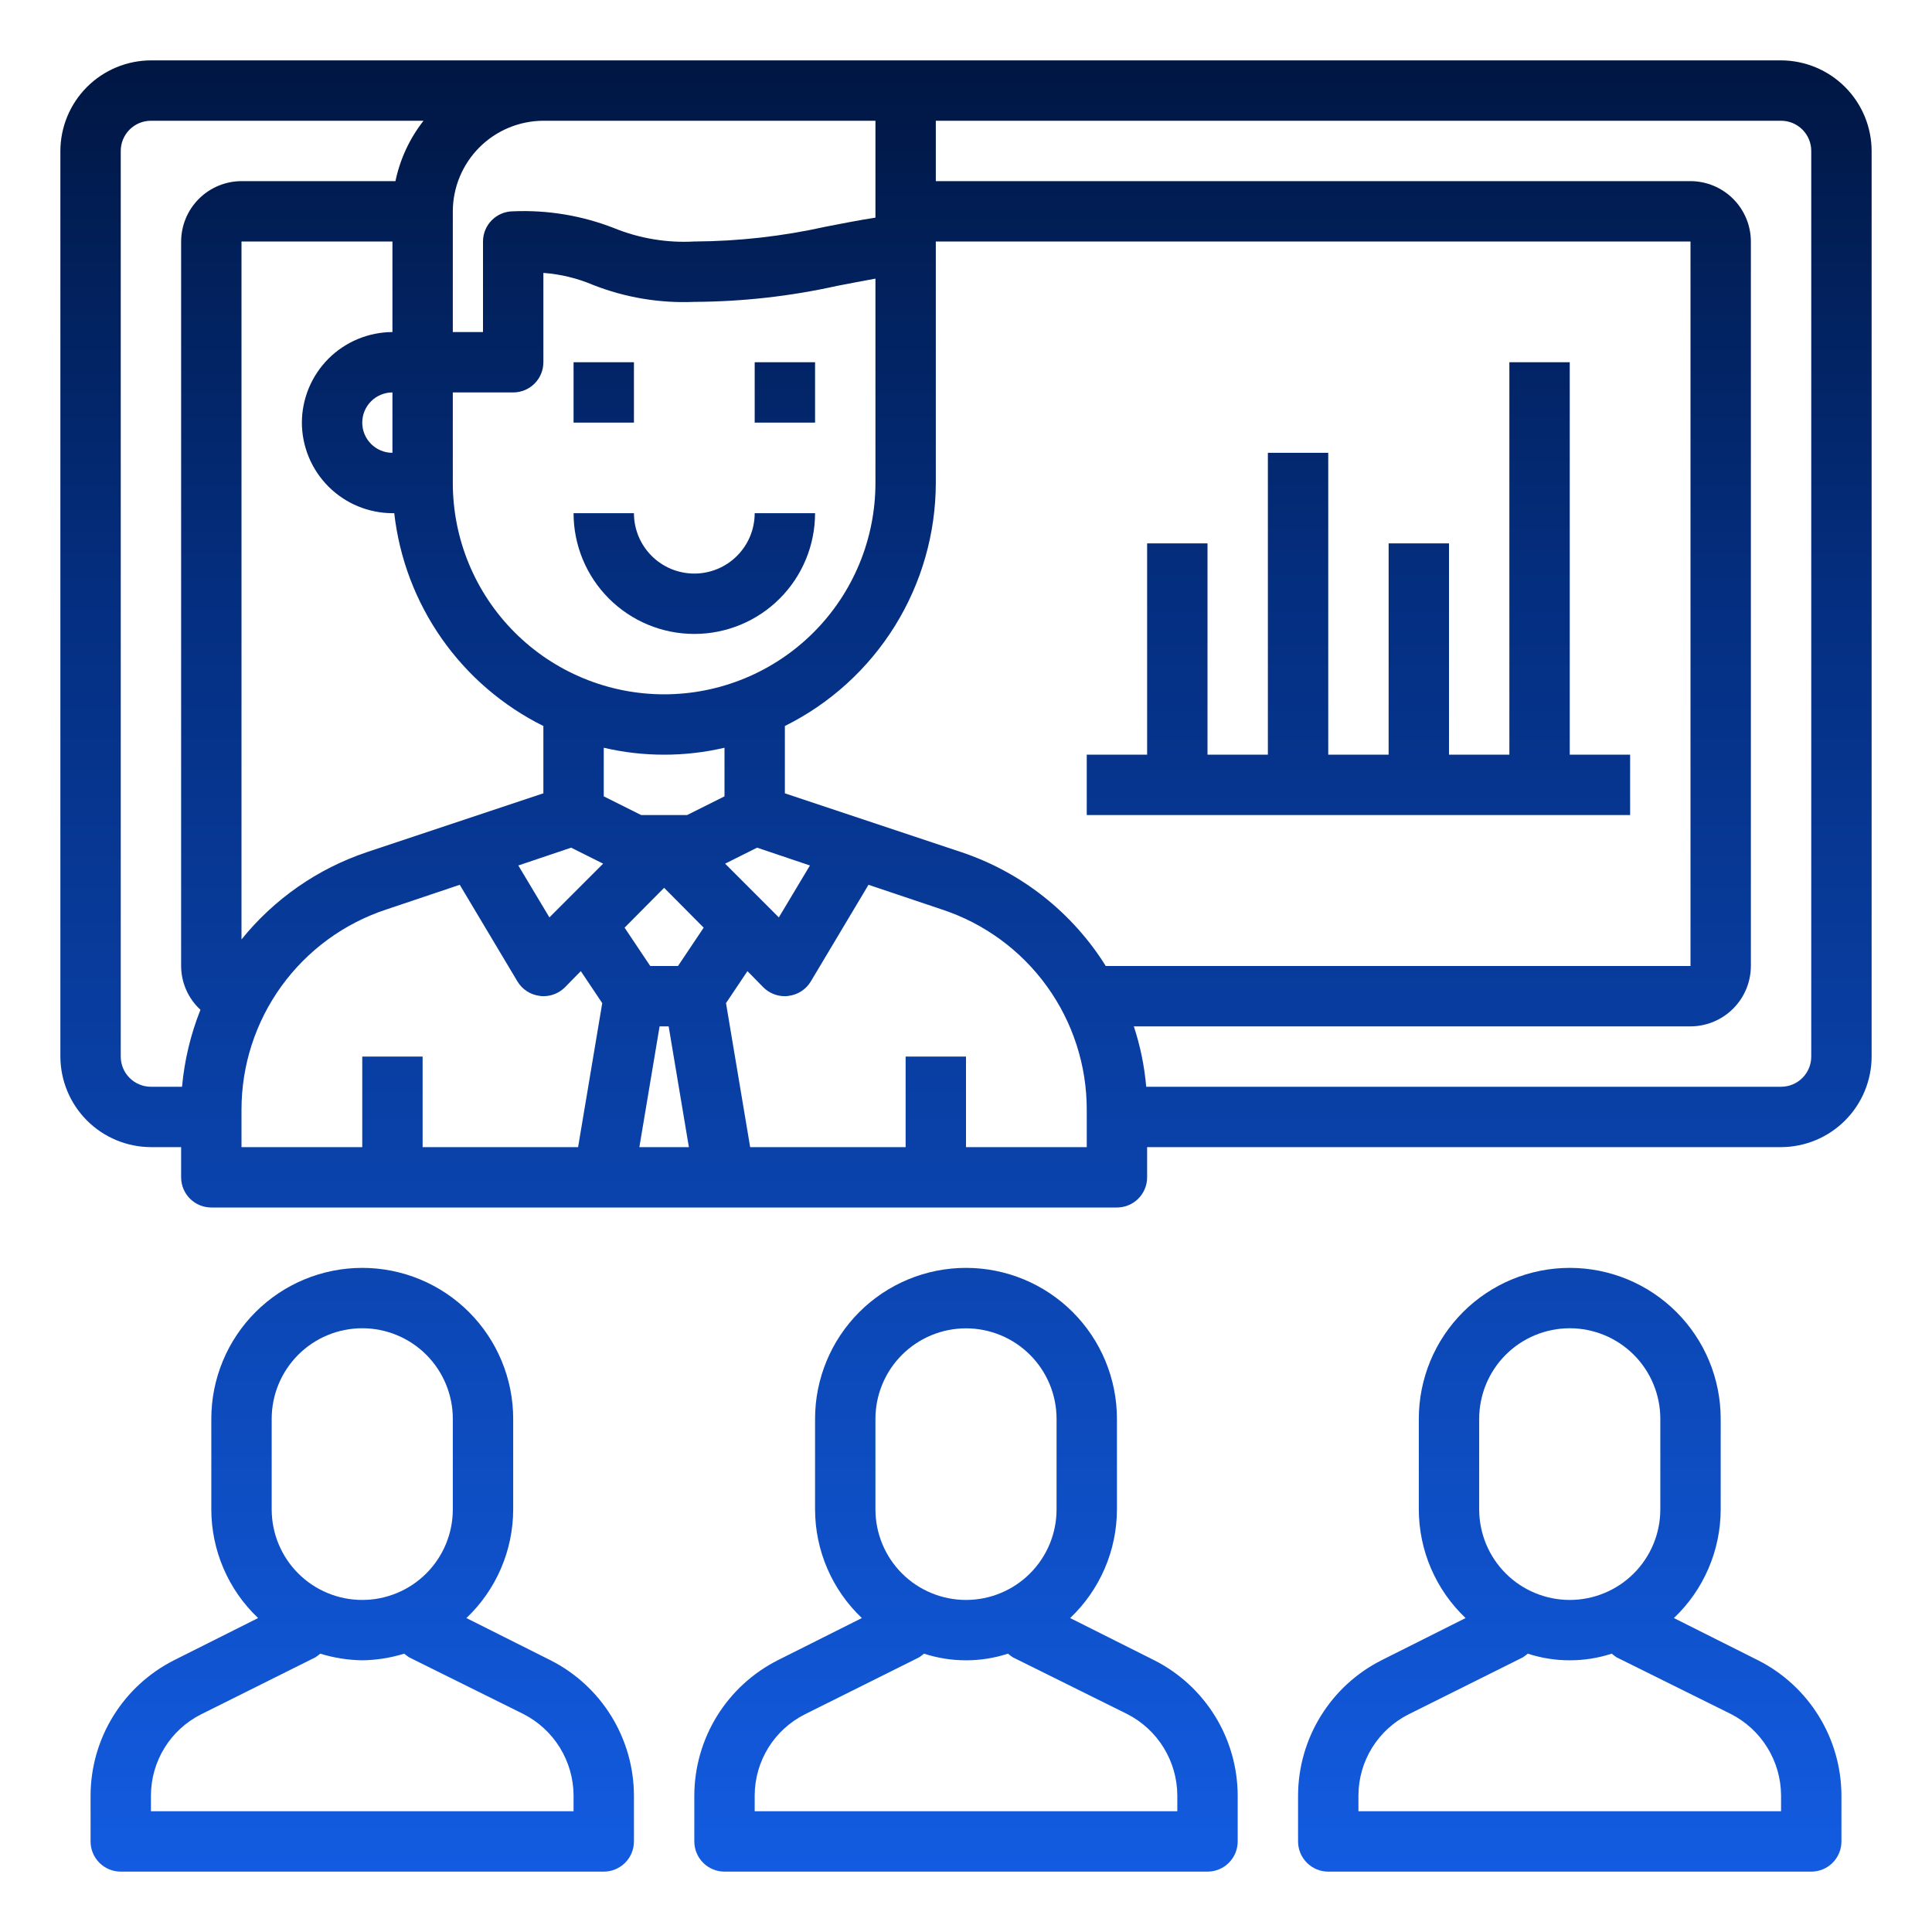
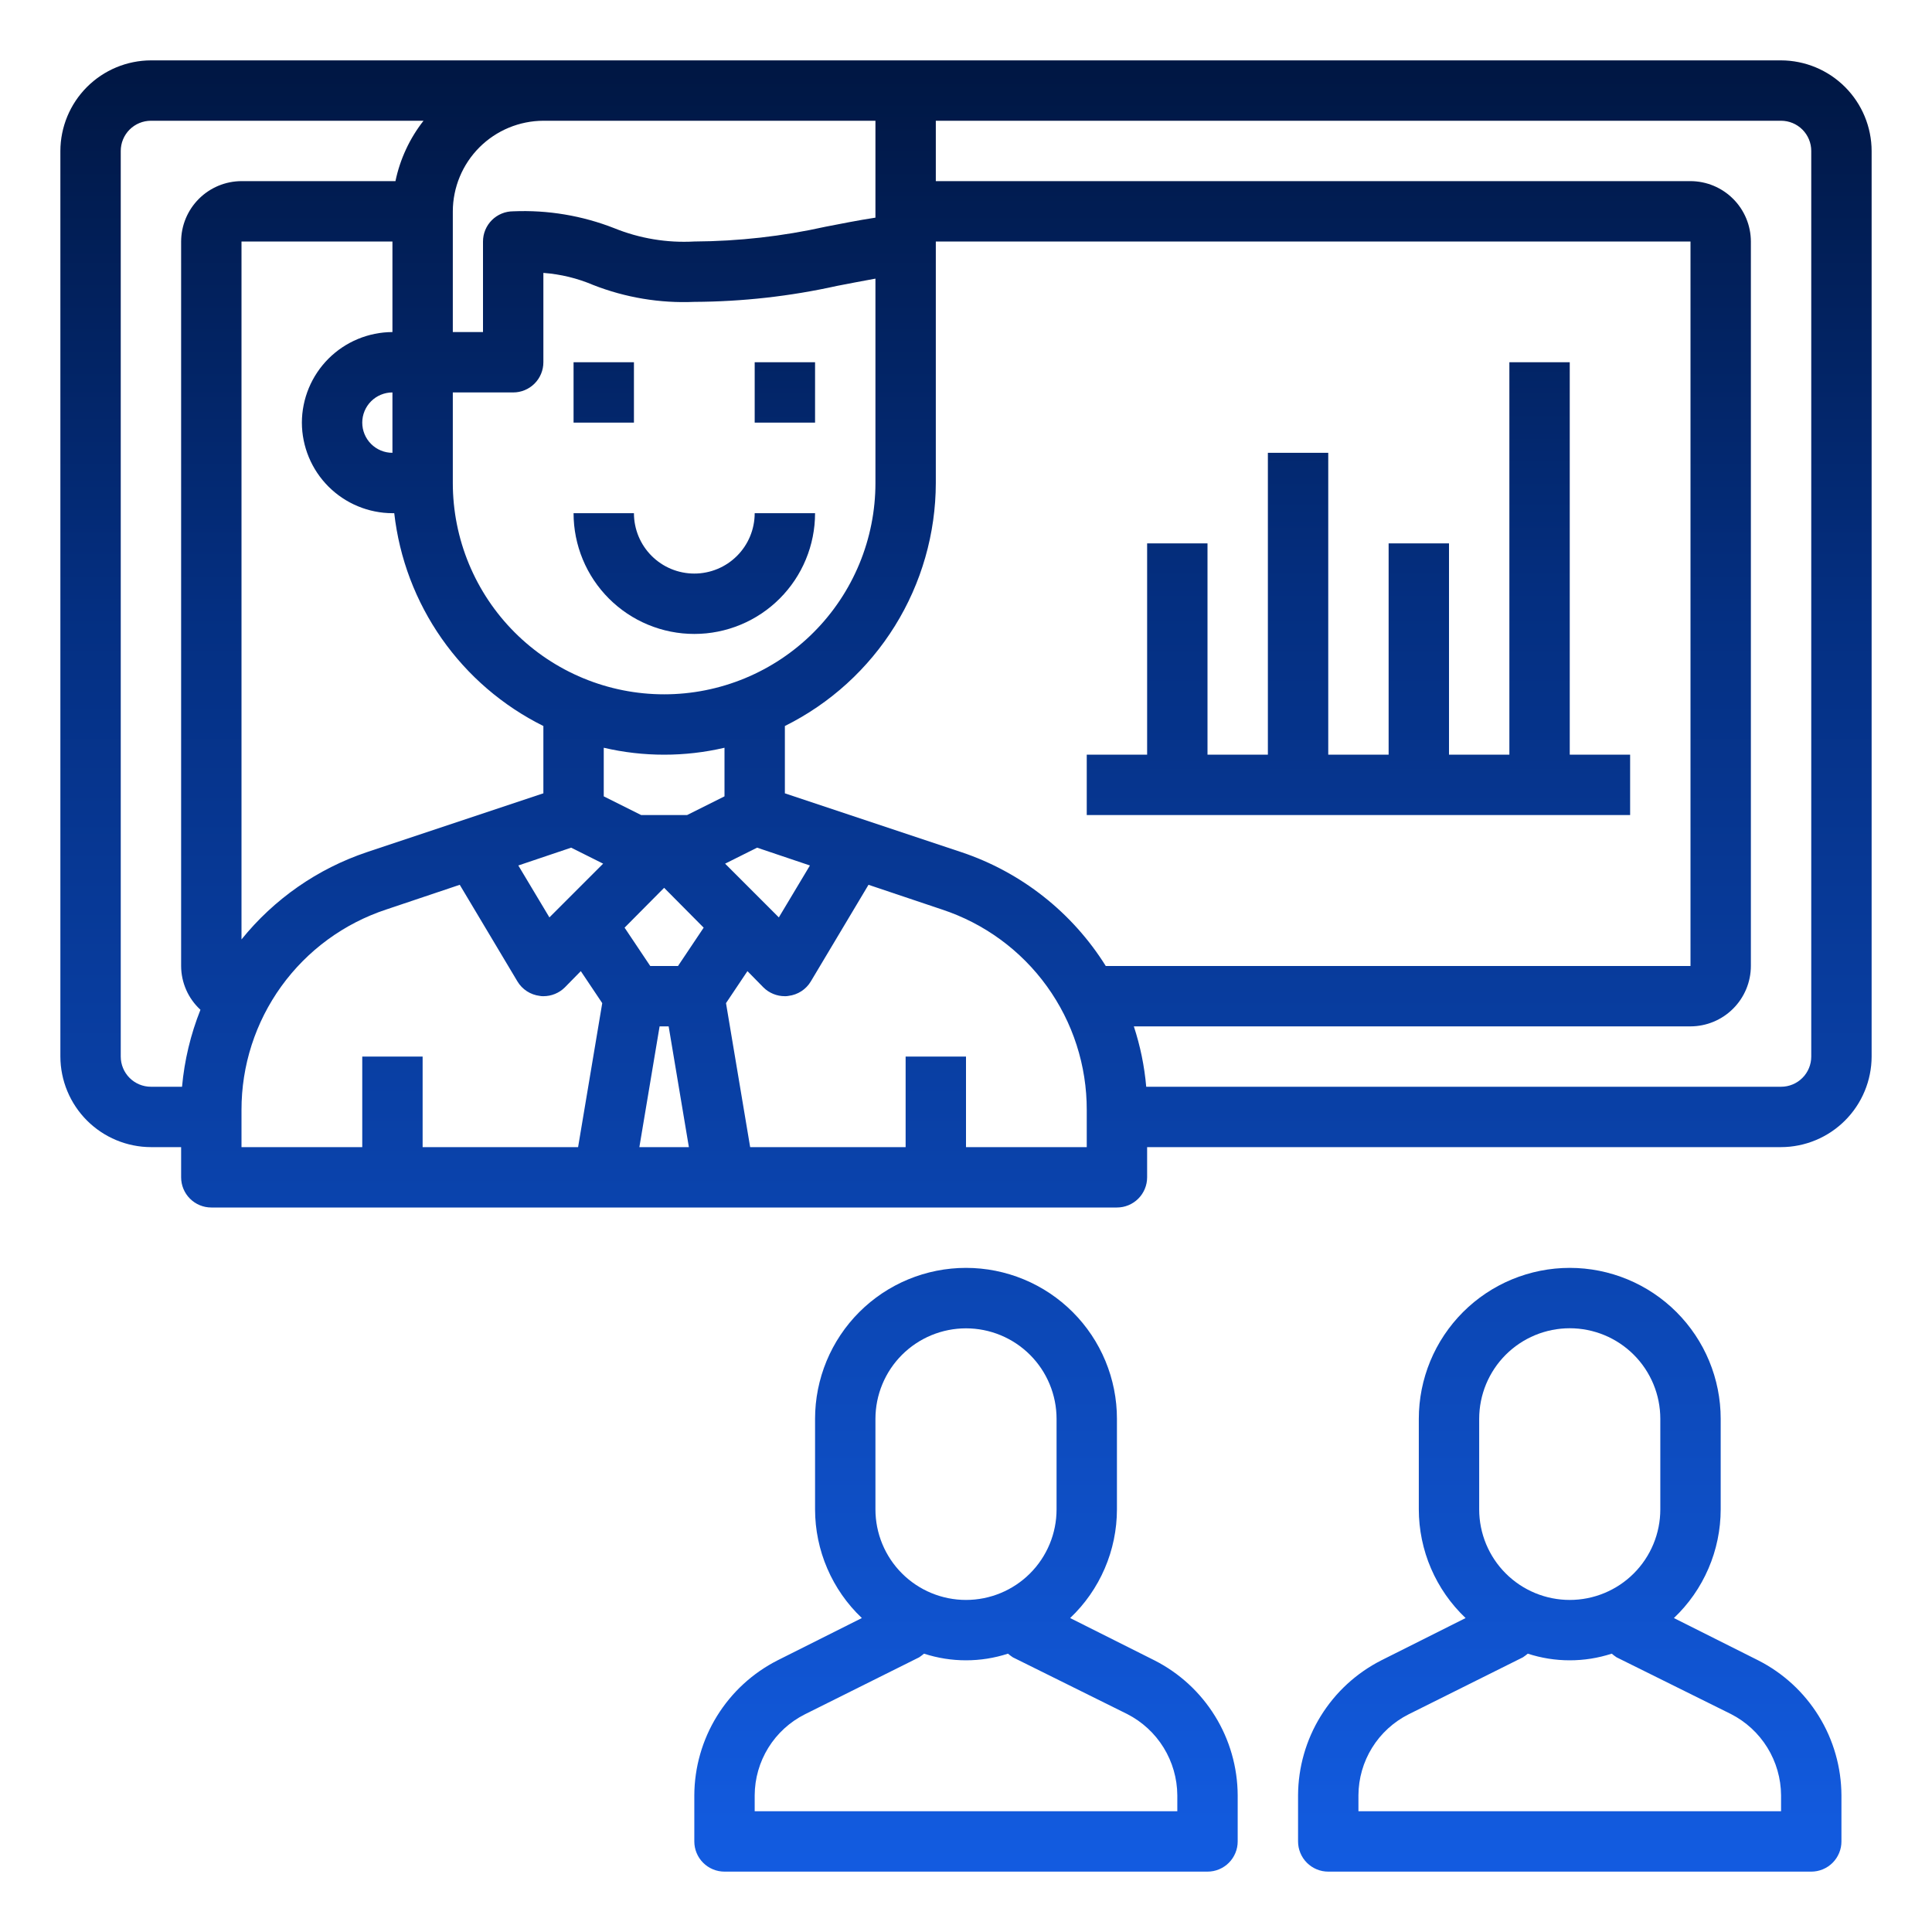
<svg xmlns="http://www.w3.org/2000/svg" width="1080" viewBox="0 0 810 810" height="1080" preserveAspectRatio="xMidYMid meet">
  <defs>
    <clipPath id="caa11af835">
      <path d="M 25 25 L 785 25 L 785 507 L 25 507 Z M 25 25 " clip-rule="nonzero" />
    </clipPath>
    <clipPath id="187d13c344">
      <path d="M 746.719 25.312 L 63.281 25.312 C 62.039 25.316 60.801 25.379 59.562 25.504 C 58.328 25.629 57.102 25.816 55.883 26.062 C 54.664 26.305 53.461 26.609 52.273 26.973 C 51.082 27.336 49.918 27.754 48.77 28.234 C 47.621 28.711 46.5 29.242 45.406 29.828 C 44.309 30.418 43.246 31.055 42.215 31.746 C 41.18 32.438 40.184 33.176 39.227 33.965 C 38.266 34.754 37.344 35.59 36.465 36.465 C 35.59 37.344 34.754 38.266 33.965 39.227 C 33.176 40.184 32.438 41.18 31.746 42.215 C 31.055 43.246 30.418 44.309 29.828 45.406 C 29.242 46.5 28.711 47.621 28.234 48.77 C 27.754 49.918 27.336 51.082 26.973 52.273 C 26.609 53.461 26.305 54.664 26.062 55.883 C 25.816 57.102 25.629 58.328 25.504 59.562 C 25.379 60.801 25.316 62.039 25.312 63.281 L 25.312 442.969 C 25.316 444.211 25.379 445.449 25.504 446.688 C 25.629 447.922 25.816 449.148 26.062 450.367 C 26.305 451.586 26.609 452.789 26.973 453.977 C 27.336 455.168 27.754 456.336 28.234 457.48 C 28.711 458.629 29.242 459.75 29.828 460.844 C 30.418 461.941 31.055 463.004 31.746 464.035 C 32.438 465.07 33.176 466.066 33.965 467.027 C 34.754 467.984 35.59 468.906 36.465 469.785 C 37.344 470.664 38.266 471.496 39.227 472.285 C 40.184 473.074 41.18 473.812 42.215 474.504 C 43.246 475.195 44.309 475.832 45.406 476.422 C 46.5 477.008 47.621 477.539 48.77 478.016 C 49.918 478.496 51.082 478.914 52.273 479.277 C 53.461 479.641 54.664 479.945 55.883 480.188 C 57.102 480.434 58.328 480.621 59.562 480.746 C 60.801 480.871 62.039 480.934 63.281 480.938 L 75.938 480.938 L 75.938 493.594 C 75.938 494.426 76.02 495.246 76.18 496.062 C 76.344 496.879 76.582 497.668 76.902 498.438 C 77.219 499.203 77.609 499.934 78.07 500.625 C 78.531 501.316 79.059 501.957 79.645 502.543 C 80.23 503.129 80.871 503.656 81.562 504.117 C 82.254 504.578 82.984 504.969 83.75 505.285 C 84.52 505.605 85.309 505.844 86.125 506.008 C 86.941 506.168 87.762 506.25 88.594 506.25 L 468.281 506.25 C 469.113 506.25 469.934 506.168 470.75 506.008 C 471.566 505.844 472.355 505.605 473.125 505.285 C 473.891 504.969 474.621 504.578 475.312 504.117 C 476.004 503.656 476.645 503.129 477.23 502.543 C 477.816 501.957 478.344 501.316 478.805 500.625 C 479.266 499.934 479.656 499.203 479.973 498.438 C 480.293 497.668 480.531 496.879 480.695 496.062 C 480.855 495.246 480.938 494.426 480.938 493.594 L 480.938 480.938 L 746.719 480.938 C 747.961 480.934 749.199 480.871 750.438 480.746 C 751.672 480.621 752.898 480.434 754.117 480.188 C 755.336 479.945 756.539 479.641 757.727 479.277 C 758.918 478.914 760.082 478.496 761.23 478.016 C 762.379 477.539 763.5 477.008 764.594 476.422 C 765.691 475.832 766.754 475.195 767.785 474.504 C 768.82 473.812 769.816 473.074 770.773 472.285 C 771.734 471.496 772.656 470.664 773.535 469.785 C 774.41 468.906 775.246 467.984 776.035 467.027 C 776.824 466.066 777.562 465.07 778.254 464.035 C 778.945 463.004 779.582 461.941 780.172 460.844 C 780.758 459.75 781.289 458.629 781.766 457.48 C 782.246 456.336 782.664 455.168 783.027 453.977 C 783.391 452.789 783.695 451.586 783.938 450.367 C 784.184 449.148 784.371 447.922 784.496 446.688 C 784.621 445.449 784.684 444.211 784.688 442.969 L 784.688 63.281 C 784.684 62.039 784.621 60.801 784.496 59.562 C 784.371 58.328 784.184 57.102 783.938 55.883 C 783.695 54.664 783.391 53.461 783.027 52.273 C 782.664 51.082 782.246 49.918 781.766 48.77 C 781.289 47.621 780.758 46.5 780.172 45.406 C 779.582 44.309 778.945 43.246 778.254 42.215 C 777.562 41.18 776.824 40.184 776.035 39.227 C 775.246 38.266 774.41 37.344 773.535 36.465 C 772.656 35.59 771.734 34.754 770.773 33.965 C 769.816 33.176 768.82 32.438 767.785 31.746 C 766.754 31.055 765.691 30.418 764.594 29.828 C 763.5 29.242 762.379 28.711 761.23 28.234 C 760.082 27.754 758.918 27.336 757.727 26.973 C 756.539 26.609 755.336 26.305 754.117 26.062 C 752.898 25.816 751.672 25.629 750.438 25.504 C 749.199 25.379 747.961 25.316 746.719 25.312 Z M 189.844 88.594 C 189.848 87.352 189.91 86.113 190.035 84.875 C 190.16 83.641 190.348 82.414 190.594 81.195 C 190.836 79.977 191.141 78.773 191.504 77.586 C 191.867 76.395 192.285 75.23 192.766 74.082 C 193.242 72.934 193.773 71.812 194.359 70.719 C 194.949 69.621 195.586 68.559 196.277 67.527 C 196.969 66.492 197.707 65.496 198.496 64.539 C 199.285 63.578 200.117 62.656 200.996 61.777 C 201.875 60.902 202.797 60.066 203.754 59.277 C 204.715 58.488 205.711 57.75 206.746 57.059 C 207.777 56.367 208.84 55.73 209.938 55.141 C 211.031 54.555 212.152 54.023 213.301 53.547 C 214.449 53.066 215.613 52.648 216.805 52.285 C 217.992 51.922 219.195 51.617 220.414 51.375 C 221.633 51.129 222.859 50.941 224.094 50.816 C 225.332 50.691 226.57 50.629 227.812 50.625 L 367.031 50.625 L 367.031 91.25 C 359.562 92.391 352.73 93.781 346.148 95.047 C 328.02 99.082 309.668 101.148 291.094 101.25 C 285.367 101.566 279.676 101.258 274.016 100.316 C 268.359 99.379 262.871 97.832 257.555 95.68 C 250.812 93.035 243.871 91.117 236.727 89.922 C 229.582 88.727 222.391 88.285 215.156 88.594 C 214.324 88.594 213.504 88.676 212.688 88.836 C 211.871 89 211.082 89.238 210.312 89.559 C 209.547 89.875 208.816 90.266 208.125 90.727 C 207.434 91.188 206.793 91.715 206.207 92.301 C 205.621 92.887 205.094 93.527 204.633 94.219 C 204.172 94.91 203.781 95.641 203.465 96.406 C 203.145 97.176 202.906 97.965 202.742 98.781 C 202.582 99.598 202.5 100.418 202.5 101.25 L 202.5 139.219 L 189.844 139.219 Z M 84.039 423.352 C 79.906 433.738 77.332 444.496 76.316 455.625 L 63.281 455.625 C 62.449 455.625 61.629 455.543 60.812 455.383 C 59.996 455.219 59.207 454.98 58.438 454.66 C 57.672 454.344 56.941 453.953 56.25 453.492 C 55.559 453.031 54.918 452.504 54.332 451.918 C 53.746 451.332 53.219 450.691 52.758 450 C 52.297 449.309 51.906 448.578 51.59 447.812 C 51.27 447.043 51.031 446.254 50.867 445.438 C 50.707 444.621 50.625 443.801 50.625 442.969 L 50.625 63.281 C 50.625 62.449 50.707 61.629 50.867 60.812 C 51.031 59.996 51.27 59.207 51.59 58.438 C 51.906 57.672 52.297 56.941 52.758 56.25 C 53.219 55.559 53.746 54.918 54.332 54.332 C 54.918 53.746 55.559 53.219 56.25 52.758 C 56.941 52.297 57.672 51.906 58.438 51.59 C 59.207 51.27 59.996 51.031 60.812 50.867 C 61.629 50.707 62.449 50.625 63.281 50.625 L 177.566 50.625 C 174.656 54.336 172.207 58.328 170.223 62.602 C 168.234 66.875 166.758 71.32 165.797 75.938 L 101.25 75.938 C 100.422 75.941 99.594 75.984 98.77 76.066 C 97.945 76.148 97.129 76.273 96.316 76.438 C 95.504 76.602 94.703 76.801 93.91 77.043 C 93.117 77.285 92.34 77.566 91.574 77.883 C 90.809 78.203 90.062 78.559 89.332 78.949 C 88.602 79.34 87.895 79.766 87.203 80.227 C 86.516 80.688 85.852 81.18 85.211 81.707 C 84.57 82.23 83.961 82.789 83.375 83.375 C 82.789 83.961 82.23 84.57 81.707 85.211 C 81.18 85.852 80.688 86.516 80.227 87.203 C 79.766 87.895 79.34 88.602 78.949 89.332 C 78.559 90.062 78.203 90.809 77.883 91.574 C 77.566 92.34 77.285 93.117 77.043 93.91 C 76.801 94.703 76.602 95.504 76.438 96.316 C 76.273 97.129 76.148 97.945 76.066 98.77 C 75.984 99.594 75.941 100.422 75.938 101.25 L 75.938 405 C 75.945 406.727 76.125 408.434 76.484 410.121 C 76.844 411.809 77.375 413.441 78.07 415.023 C 78.766 416.602 79.617 418.094 80.625 419.496 C 81.629 420.898 82.766 422.184 84.039 423.352 Z M 126.562 177.188 C 126.566 178.43 126.629 179.668 126.754 180.906 C 126.879 182.141 127.066 183.367 127.312 184.586 C 127.555 185.805 127.859 187.008 128.223 188.195 C 128.586 189.387 129.004 190.551 129.484 191.699 C 129.961 192.848 130.492 193.969 131.078 195.062 C 131.668 196.16 132.305 197.223 132.996 198.254 C 133.688 199.289 134.426 200.285 135.215 201.246 C 136.004 202.203 136.84 203.125 137.715 204.004 C 138.594 204.879 139.516 205.715 140.477 206.504 C 141.434 207.293 142.43 208.031 143.465 208.723 C 144.496 209.414 145.559 210.051 146.656 210.641 C 147.75 211.227 148.871 211.758 150.02 212.234 C 151.168 212.715 152.332 213.133 153.523 213.496 C 154.711 213.859 155.914 214.164 157.133 214.406 C 158.352 214.652 159.578 214.84 160.812 214.965 C 162.051 215.09 163.289 215.152 164.531 215.156 L 165.289 215.156 C 165.555 217.508 165.895 219.852 166.309 222.184 C 166.719 224.512 167.203 226.828 167.758 229.129 C 168.316 231.434 168.945 233.715 169.641 235.977 C 170.34 238.238 171.109 240.477 171.945 242.691 C 172.785 244.902 173.691 247.09 174.664 249.246 C 175.641 251.406 176.68 253.531 177.789 255.621 C 178.895 257.715 180.066 259.773 181.301 261.793 C 182.535 263.812 183.832 265.789 185.191 267.73 C 186.551 269.668 187.969 271.562 189.445 273.414 C 190.922 275.266 192.453 277.066 194.043 278.82 C 195.633 280.578 197.273 282.281 198.969 283.934 C 200.664 285.586 202.41 287.184 204.207 288.727 C 206 290.27 207.844 291.758 209.73 293.184 C 211.617 294.613 213.547 295.984 215.52 297.293 C 217.492 298.602 219.504 299.844 221.555 301.027 C 223.605 302.211 225.691 303.328 227.812 304.383 L 227.812 332.605 L 153.773 357.285 C 148.641 359.012 143.656 361.09 138.816 363.523 C 133.98 365.961 129.34 368.723 124.895 371.82 C 120.453 374.914 116.25 378.309 112.289 382 C 108.328 385.691 104.648 389.645 101.25 393.863 L 101.25 101.25 L 164.531 101.25 L 164.531 139.219 C 163.289 139.223 162.051 139.285 160.812 139.41 C 159.578 139.535 158.352 139.723 157.133 139.969 C 155.914 140.211 154.711 140.516 153.523 140.879 C 152.332 141.242 151.168 141.66 150.02 142.141 C 148.871 142.617 147.75 143.148 146.656 143.734 C 145.559 144.324 144.496 144.961 143.465 145.652 C 142.43 146.344 141.434 147.082 140.477 147.871 C 139.516 148.66 138.594 149.492 137.715 150.371 C 136.84 151.25 136.004 152.172 135.215 153.129 C 134.426 154.09 133.688 155.086 132.996 156.121 C 132.305 157.152 131.668 158.215 131.078 159.312 C 130.492 160.406 129.961 161.527 129.484 162.676 C 129.004 163.824 128.586 164.988 128.223 166.18 C 127.859 167.367 127.555 168.57 127.312 169.789 C 127.066 171.008 126.879 172.234 126.754 173.469 C 126.629 174.707 126.566 175.945 126.562 177.188 Z M 164.531 164.531 L 164.531 189.844 C 163.699 189.844 162.879 189.762 162.062 189.602 C 161.246 189.438 160.457 189.199 159.688 188.879 C 158.922 188.562 158.191 188.172 157.5 187.711 C 156.809 187.25 156.168 186.723 155.582 186.137 C 154.996 185.551 154.469 184.91 154.008 184.219 C 153.547 183.527 153.156 182.797 152.84 182.031 C 152.52 181.262 152.281 180.473 152.117 179.656 C 151.957 178.84 151.875 178.02 151.875 177.188 C 151.875 176.355 151.957 175.535 152.117 174.719 C 152.281 173.902 152.52 173.113 152.84 172.344 C 153.156 171.578 153.547 170.848 154.008 170.156 C 154.469 169.465 154.996 168.824 155.582 168.238 C 156.168 167.652 156.809 167.125 157.5 166.664 C 158.191 166.203 158.922 165.812 159.688 165.496 C 160.457 165.176 161.246 164.938 162.062 164.773 C 162.879 164.613 163.699 164.531 164.531 164.531 Z M 242.367 480.938 L 177.188 480.938 L 177.188 442.969 L 151.875 442.969 L 151.875 480.938 L 101.25 480.938 L 101.25 465.371 C 101.246 463.062 101.332 460.758 101.508 458.457 C 101.684 456.156 101.949 453.863 102.305 451.582 C 102.66 449.301 103.105 447.039 103.637 444.793 C 104.172 442.547 104.793 440.328 105.5 438.129 C 106.207 435.934 107 433.766 107.875 431.633 C 108.754 429.496 109.711 427.398 110.754 425.34 C 111.797 423.281 112.918 421.262 114.117 419.293 C 115.316 417.32 116.59 415.398 117.941 413.527 C 119.293 411.652 120.715 409.84 122.207 408.078 C 123.699 406.316 125.258 404.617 126.883 402.98 C 128.512 401.34 130.199 399.77 131.945 398.262 C 133.695 396.758 135.5 395.324 137.363 393.957 C 139.227 392.594 141.137 391.305 143.102 390.09 C 145.062 388.875 147.07 387.738 149.121 386.684 C 151.176 385.625 153.266 384.652 155.395 383.758 C 157.523 382.863 159.684 382.055 161.875 381.332 L 192.754 370.953 L 216.93 411.453 C 217.426 412.285 218.008 413.051 218.68 413.746 C 219.352 414.441 220.094 415.055 220.906 415.582 C 221.715 416.105 222.578 416.535 223.488 416.863 C 224.398 417.191 225.332 417.414 226.293 417.531 C 226.793 417.637 227.301 417.676 227.812 417.656 C 229.492 417.66 231.113 417.348 232.668 416.711 C 234.227 416.074 235.602 415.168 236.797 413.984 L 243.508 407.152 L 252.492 420.566 Z M 230.344 384.625 L 217.309 362.855 L 239.457 355.387 L 252.871 362.094 Z M 189.844 202.5 L 189.844 164.531 L 215.156 164.531 C 215.988 164.531 216.809 164.449 217.625 164.289 C 218.441 164.125 219.23 163.887 220 163.566 C 220.766 163.25 221.496 162.859 222.188 162.398 C 222.879 161.938 223.52 161.41 224.105 160.824 C 224.691 160.238 225.219 159.598 225.68 158.906 C 226.141 158.215 226.531 157.484 226.848 156.719 C 227.168 155.949 227.406 155.16 227.57 154.344 C 227.73 153.527 227.812 152.707 227.812 151.875 L 227.812 114.414 C 235.051 114.953 242.012 116.641 248.695 119.477 C 255.438 122.121 262.379 124.039 269.523 125.234 C 276.668 126.43 283.859 126.871 291.094 126.562 C 311.289 126.465 331.242 124.23 350.957 119.855 C 356.148 118.844 361.461 117.828 367.031 116.816 L 367.031 202.5 C 367.031 203.949 366.996 205.398 366.926 206.848 C 366.852 208.297 366.746 209.742 366.605 211.184 C 366.461 212.625 366.285 214.066 366.074 215.5 C 365.859 216.934 365.613 218.363 365.328 219.785 C 365.047 221.207 364.727 222.621 364.375 224.027 C 364.023 225.434 363.637 226.828 363.215 228.219 C 362.797 229.605 362.34 230.98 361.852 232.348 C 361.363 233.711 360.844 235.062 360.289 236.402 C 359.734 237.742 359.145 239.066 358.523 240.379 C 357.906 241.688 357.254 242.984 356.57 244.262 C 355.887 245.543 355.172 246.801 354.426 248.047 C 353.68 249.289 352.906 250.516 352.102 251.719 C 351.293 252.926 350.461 254.109 349.598 255.273 C 348.734 256.441 347.84 257.582 346.922 258.703 C 346 259.824 345.055 260.922 344.082 261.996 C 343.105 263.07 342.109 264.121 341.082 265.145 C 340.059 266.172 339.008 267.172 337.934 268.145 C 336.859 269.117 335.762 270.062 334.641 270.984 C 333.52 271.902 332.379 272.797 331.211 273.66 C 330.047 274.523 328.863 275.359 327.656 276.164 C 326.453 276.969 325.227 277.742 323.984 278.488 C 322.738 279.234 321.48 279.949 320.199 280.633 C 318.922 281.316 317.625 281.969 316.316 282.586 C 315.004 283.207 313.68 283.797 312.34 284.352 C 311 284.906 309.648 285.426 308.285 285.914 C 306.918 286.402 305.543 286.859 304.156 287.277 C 302.766 287.699 301.371 288.086 299.965 288.438 C 298.559 288.789 297.145 289.109 295.723 289.391 C 294.301 289.676 292.871 289.922 291.438 290.137 C 290.004 290.348 288.562 290.523 287.121 290.668 C 285.68 290.809 284.234 290.914 282.785 290.988 C 281.336 291.059 279.887 291.094 278.438 291.094 C 276.988 291.094 275.539 291.059 274.09 290.988 C 272.641 290.914 271.195 290.809 269.754 290.668 C 268.312 290.523 266.871 290.348 265.438 290.137 C 264.004 289.922 262.574 289.676 261.152 289.391 C 259.73 289.109 258.316 288.789 256.91 288.438 C 255.504 288.086 254.109 287.699 252.719 287.277 C 251.332 286.859 249.957 286.402 248.59 285.914 C 247.227 285.426 245.875 284.906 244.535 284.352 C 243.195 283.797 241.871 283.207 240.559 282.586 C 239.25 281.969 237.953 281.316 236.676 280.633 C 235.395 279.949 234.137 279.234 232.891 278.488 C 231.648 277.742 230.422 276.969 229.219 276.164 C 228.012 275.359 226.828 274.523 225.664 273.66 C 224.496 272.797 223.355 271.902 222.234 270.984 C 221.113 270.062 220.016 269.117 218.941 268.145 C 217.867 267.172 216.816 266.172 215.793 265.145 C 214.766 264.121 213.766 263.07 212.793 261.996 C 211.82 260.922 210.875 259.824 209.953 258.703 C 209.035 257.582 208.141 256.441 207.277 255.273 C 206.414 254.109 205.578 252.926 204.773 251.719 C 203.969 250.516 203.195 249.289 202.449 248.047 C 201.703 246.801 200.988 245.543 200.305 244.262 C 199.621 242.984 198.969 241.688 198.352 240.379 C 197.73 239.066 197.141 237.742 196.586 236.402 C 196.031 235.062 195.512 233.711 195.023 232.348 C 194.535 230.98 194.078 229.605 193.66 228.219 C 193.238 226.828 192.852 225.434 192.5 224.027 C 192.145 222.621 191.828 221.207 191.547 219.785 C 191.262 218.363 191.016 216.934 190.801 215.5 C 190.59 214.066 190.414 212.625 190.27 211.184 C 190.129 209.742 190.023 208.297 189.949 206.848 C 189.879 205.398 189.844 203.949 189.844 202.5 Z M 268.059 480.938 L 276.539 430.312 L 280.336 430.312 L 288.816 480.938 Z M 284.258 405 L 272.617 405 L 261.859 388.926 L 278.438 372.219 L 295.016 388.926 Z M 303.75 333.871 L 288.055 341.719 L 268.82 341.719 L 253.125 333.871 L 253.125 313.496 C 261.449 315.438 269.887 316.406 278.438 316.406 C 286.988 316.406 295.426 315.438 303.75 313.496 Z M 317.418 355.387 L 339.566 362.855 L 326.531 384.625 L 304.004 362.094 Z M 455.625 480.938 L 405 480.938 L 405 442.969 L 379.688 442.969 L 379.688 480.938 L 314.508 480.938 L 304.383 420.566 L 313.367 407.152 L 320.078 413.984 C 321.273 415.168 322.648 416.074 324.207 416.711 C 325.762 417.348 327.383 417.66 329.062 417.656 C 329.574 417.676 330.082 417.637 330.582 417.531 C 331.543 417.414 332.477 417.191 333.387 416.863 C 334.297 416.535 335.16 416.105 335.969 415.582 C 336.781 415.055 337.523 414.441 338.195 413.746 C 338.867 413.051 339.449 412.285 339.945 411.453 L 364.121 370.953 L 395 381.332 C 397.191 382.055 399.352 382.863 401.48 383.758 C 403.609 384.652 405.699 385.625 407.754 386.684 C 409.805 387.738 411.812 388.875 413.773 390.09 C 415.738 391.305 417.648 392.594 419.512 393.957 C 421.375 395.324 423.18 396.758 424.93 398.262 C 426.676 399.77 428.363 401.34 429.992 402.98 C 431.617 404.617 433.176 406.316 434.668 408.078 C 436.16 409.836 437.582 411.652 438.934 413.527 C 440.285 415.398 441.559 417.32 442.758 419.293 C 443.957 421.262 445.078 423.281 446.121 425.34 C 447.164 427.398 448.121 429.496 449 431.633 C 449.875 433.766 450.668 435.934 451.375 438.129 C 452.082 440.328 452.703 442.547 453.238 444.793 C 453.77 447.039 454.215 449.301 454.57 451.582 C 454.926 453.863 455.191 456.156 455.367 458.457 C 455.543 460.758 455.629 463.062 455.625 465.371 Z M 463.598 405 C 460.121 399.43 456.191 394.203 451.809 389.312 C 447.426 384.422 442.66 379.945 437.504 375.879 C 432.348 371.812 426.883 368.219 421.105 365.098 C 415.328 361.973 409.328 359.371 403.102 357.285 L 329.062 332.605 L 329.062 304.383 C 331.418 303.211 333.734 301.961 336.004 300.629 C 338.273 299.297 340.496 297.891 342.672 296.402 C 344.844 294.918 346.961 293.359 349.027 291.727 C 351.094 290.094 353.098 288.395 355.047 286.621 C 356.992 284.852 358.875 283.016 360.695 281.113 C 362.516 279.211 364.27 277.25 365.953 275.227 C 367.637 273.203 369.25 271.125 370.789 268.992 C 372.328 266.855 373.793 264.672 375.184 262.434 C 376.57 260.199 377.883 257.918 379.113 255.59 C 380.344 253.266 381.492 250.898 382.559 248.492 C 383.625 246.086 384.609 243.645 385.508 241.172 C 386.402 238.695 387.215 236.195 387.941 233.664 C 388.664 231.133 389.301 228.582 389.848 226.004 C 390.395 223.43 390.855 220.84 391.223 218.234 C 391.59 215.629 391.867 213.012 392.055 210.387 C 392.242 207.762 392.34 205.133 392.344 202.5 L 392.344 101.25 L 708.75 101.25 L 708.75 405 Z M 759.375 442.969 C 759.375 443.801 759.293 444.621 759.133 445.438 C 758.969 446.254 758.73 447.043 758.41 447.812 C 758.094 448.578 757.703 449.309 757.242 450 C 756.781 450.691 756.254 451.332 755.668 451.918 C 755.082 452.504 754.441 453.031 753.75 453.492 C 753.059 453.953 752.328 454.344 751.562 454.66 C 750.793 454.98 750.004 455.219 749.188 455.383 C 748.371 455.543 747.551 455.625 746.719 455.625 L 480.559 455.625 C 479.805 446.988 478.074 438.551 475.367 430.312 L 708.75 430.312 C 709.578 430.309 710.406 430.266 711.23 430.184 C 712.055 430.102 712.871 429.977 713.684 429.812 C 714.496 429.648 715.297 429.449 716.09 429.207 C 716.883 428.965 717.66 428.684 718.426 428.367 C 719.191 428.047 719.938 427.691 720.668 427.301 C 721.398 426.91 722.105 426.484 722.797 426.023 C 723.484 425.562 724.148 425.07 724.789 424.543 C 725.43 424.02 726.039 423.461 726.625 422.875 C 727.211 422.289 727.77 421.68 728.293 421.039 C 728.82 420.398 729.312 419.734 729.773 419.047 C 730.234 418.355 730.66 417.648 731.051 416.918 C 731.441 416.188 731.797 415.441 732.117 414.676 C 732.434 413.91 732.715 413.133 732.957 412.34 C 733.199 411.547 733.398 410.746 733.562 409.934 C 733.727 409.121 733.852 408.305 733.934 407.48 C 734.016 406.656 734.059 405.828 734.062 405 L 734.062 101.25 C 734.059 100.422 734.016 99.594 733.934 98.77 C 733.852 97.945 733.727 97.129 733.562 96.316 C 733.398 95.504 733.199 94.703 732.957 93.91 C 732.715 93.117 732.434 92.34 732.117 91.574 C 731.797 90.809 731.441 90.062 731.051 89.332 C 730.66 88.602 730.234 87.895 729.773 87.203 C 729.312 86.516 728.82 85.852 728.293 85.211 C 727.77 84.57 727.211 83.961 726.625 83.375 C 726.039 82.789 725.43 82.23 724.789 81.707 C 724.148 81.18 723.484 80.688 722.793 80.227 C 722.105 79.766 721.398 79.34 720.668 78.949 C 719.938 78.559 719.191 78.203 718.426 77.883 C 717.66 77.566 716.883 77.285 716.09 77.043 C 715.297 76.801 714.496 76.602 713.684 76.438 C 712.871 76.273 712.055 76.148 711.23 76.066 C 710.406 75.984 709.578 75.941 708.75 75.938 L 392.344 75.938 L 392.344 50.625 L 746.719 50.625 C 747.551 50.625 748.371 50.707 749.188 50.867 C 750.004 51.031 750.793 51.27 751.562 51.59 C 752.328 51.906 753.059 52.297 753.75 52.758 C 754.441 53.219 755.082 53.746 755.668 54.332 C 756.254 54.918 756.781 55.559 757.242 56.25 C 757.703 56.941 758.094 57.672 758.41 58.438 C 758.73 59.207 758.969 59.996 759.133 60.812 C 759.293 61.629 759.375 62.449 759.375 63.281 Z M 759.375 442.969 " clip-rule="nonzero" />
    </clipPath>
    <linearGradient x1="32" gradientTransform="matrix(12.656, 0, 0, 12.656, 0, 0)" y1="40" x2="32" gradientUnits="userSpaceOnUse" y2="2" id="89581928e9">
      <stop stop-opacity="1" stop-color="rgb(4.076%, 26.378%, 67.842%)" offset="0" />
      <stop stop-opacity="1" stop-color="rgb(4.057%, 26.318%, 67.712%)" offset="0.008" />
      <stop stop-opacity="1" stop-color="rgb(4.019%, 26.199%, 67.455%)" offset="0.016" />
      <stop stop-opacity="1" stop-color="rgb(3.983%, 26.08%, 67.197%)" offset="0.023" />
      <stop stop-opacity="1" stop-color="rgb(3.946%, 25.961%, 66.939%)" offset="0.031" />
      <stop stop-opacity="1" stop-color="rgb(3.909%, 25.841%, 66.681%)" offset="0.039" />
      <stop stop-opacity="1" stop-color="rgb(3.871%, 25.722%, 66.423%)" offset="0.047" />
      <stop stop-opacity="1" stop-color="rgb(3.835%, 25.603%, 66.165%)" offset="0.055" />
      <stop stop-opacity="1" stop-color="rgb(3.798%, 25.484%, 65.907%)" offset="0.062" />
      <stop stop-opacity="1" stop-color="rgb(3.761%, 25.365%, 65.649%)" offset="0.07" />
      <stop stop-opacity="1" stop-color="rgb(3.723%, 25.244%, 65.392%)" offset="0.078" />
      <stop stop-opacity="1" stop-color="rgb(3.687%, 25.125%, 65.134%)" offset="0.086" />
      <stop stop-opacity="1" stop-color="rgb(3.65%, 25.006%, 64.876%)" offset="0.094" />
      <stop stop-opacity="1" stop-color="rgb(3.612%, 24.887%, 64.618%)" offset="0.102" />
      <stop stop-opacity="1" stop-color="rgb(3.575%, 24.768%, 64.36%)" offset="0.109" />
      <stop stop-opacity="1" stop-color="rgb(3.539%, 24.648%, 64.102%)" offset="0.117" />
      <stop stop-opacity="1" stop-color="rgb(3.502%, 24.529%, 63.844%)" offset="0.125" />
      <stop stop-opacity="1" stop-color="rgb(3.464%, 24.409%, 63.586%)" offset="0.133" />
      <stop stop-opacity="1" stop-color="rgb(3.427%, 24.29%, 63.329%)" offset="0.141" />
      <stop stop-opacity="1" stop-color="rgb(3.391%, 24.171%, 63.071%)" offset="0.148" />
      <stop stop-opacity="1" stop-color="rgb(3.354%, 24.051%, 62.813%)" offset="0.156" />
      <stop stop-opacity="1" stop-color="rgb(3.316%, 23.932%, 62.555%)" offset="0.164" />
      <stop stop-opacity="1" stop-color="rgb(3.279%, 23.813%, 62.297%)" offset="0.172" />
      <stop stop-opacity="1" stop-color="rgb(3.242%, 23.694%, 62.039%)" offset="0.18" />
      <stop stop-opacity="1" stop-color="rgb(3.204%, 23.575%, 61.781%)" offset="0.188" />
      <stop stop-opacity="1" stop-color="rgb(3.168%, 23.454%, 61.523%)" offset="0.195" />
      <stop stop-opacity="1" stop-color="rgb(3.131%, 23.335%, 61.266%)" offset="0.203" />
      <stop stop-opacity="1" stop-color="rgb(3.094%, 23.216%, 61.008%)" offset="0.211" />
      <stop stop-opacity="1" stop-color="rgb(3.056%, 23.097%, 60.75%)" offset="0.219" />
      <stop stop-opacity="1" stop-color="rgb(3.02%, 22.977%, 60.492%)" offset="0.227" />
      <stop stop-opacity="1" stop-color="rgb(2.983%, 22.858%, 60.234%)" offset="0.234" />
      <stop stop-opacity="1" stop-color="rgb(2.946%, 22.739%, 59.976%)" offset="0.242" />
      <stop stop-opacity="1" stop-color="rgb(2.908%, 22.62%, 59.718%)" offset="0.25" />
      <stop stop-opacity="1" stop-color="rgb(2.872%, 22.501%, 59.46%)" offset="0.258" />
      <stop stop-opacity="1" stop-color="rgb(2.835%, 22.38%, 59.203%)" offset="0.266" />
      <stop stop-opacity="1" stop-color="rgb(2.797%, 22.261%, 58.945%)" offset="0.273" />
      <stop stop-opacity="1" stop-color="rgb(2.76%, 22.142%, 58.687%)" offset="0.281" />
      <stop stop-opacity="1" stop-color="rgb(2.724%, 22.023%, 58.429%)" offset="0.289" />
      <stop stop-opacity="1" stop-color="rgb(2.687%, 21.904%, 58.171%)" offset="0.297" />
      <stop stop-opacity="1" stop-color="rgb(2.649%, 21.783%, 57.913%)" offset="0.305" />
      <stop stop-opacity="1" stop-color="rgb(2.612%, 21.664%, 57.655%)" offset="0.312" />
      <stop stop-opacity="1" stop-color="rgb(2.576%, 21.545%, 57.397%)" offset="0.32" />
      <stop stop-opacity="1" stop-color="rgb(2.539%, 21.426%, 57.14%)" offset="0.328" />
      <stop stop-opacity="1" stop-color="rgb(2.501%, 21.307%, 56.882%)" offset="0.336" />
      <stop stop-opacity="1" stop-color="rgb(2.464%, 21.187%, 56.624%)" offset="0.344" />
      <stop stop-opacity="1" stop-color="rgb(2.428%, 21.068%, 56.366%)" offset="0.352" />
      <stop stop-opacity="1" stop-color="rgb(2.391%, 20.949%, 56.108%)" offset="0.359" />
      <stop stop-opacity="1" stop-color="rgb(2.353%, 20.83%, 55.85%)" offset="0.367" />
      <stop stop-opacity="1" stop-color="rgb(2.316%, 20.711%, 55.592%)" offset="0.375" />
      <stop stop-opacity="1" stop-color="rgb(2.28%, 20.59%, 55.334%)" offset="0.383" />
      <stop stop-opacity="1" stop-color="rgb(2.242%, 20.471%, 55.077%)" offset="0.391" />
      <stop stop-opacity="1" stop-color="rgb(2.205%, 20.352%, 54.819%)" offset="0.398" />
      <stop stop-opacity="1" stop-color="rgb(2.168%, 20.233%, 54.561%)" offset="0.406" />
      <stop stop-opacity="1" stop-color="rgb(2.132%, 20.113%, 54.303%)" offset="0.414" />
      <stop stop-opacity="1" stop-color="rgb(2.094%, 19.994%, 54.045%)" offset="0.422" />
      <stop stop-opacity="1" stop-color="rgb(2.057%, 19.875%, 53.787%)" offset="0.43" />
      <stop stop-opacity="1" stop-color="rgb(2.02%, 19.756%, 53.529%)" offset="0.438" />
      <stop stop-opacity="1" stop-color="rgb(1.984%, 19.637%, 53.271%)" offset="0.445" />
      <stop stop-opacity="1" stop-color="rgb(1.945%, 19.516%, 53.014%)" offset="0.453" />
      <stop stop-opacity="1" stop-color="rgb(1.909%, 19.397%, 52.756%)" offset="0.461" />
      <stop stop-opacity="1" stop-color="rgb(1.872%, 19.278%, 52.498%)" offset="0.469" />
      <stop stop-opacity="1" stop-color="rgb(1.834%, 19.159%, 52.24%)" offset="0.477" />
      <stop stop-opacity="1" stop-color="rgb(1.797%, 19.04%, 51.982%)" offset="0.484" />
      <stop stop-opacity="1" stop-color="rgb(1.761%, 18.919%, 51.724%)" offset="0.492" />
      <stop stop-opacity="1" stop-color="rgb(1.724%, 18.8%, 51.466%)" offset="0.5" />
      <stop stop-opacity="1" stop-color="rgb(1.686%, 18.681%, 51.208%)" offset="0.508" />
      <stop stop-opacity="1" stop-color="rgb(1.649%, 18.562%, 50.951%)" offset="0.516" />
      <stop stop-opacity="1" stop-color="rgb(1.613%, 18.44%, 50.684%)" offset="0.523" />
      <stop stop-opacity="1" stop-color="rgb(1.582%, 18.298%, 50.343%)" offset="0.527" />
      <stop stop-opacity="1" stop-color="rgb(1.57%, 18.221%, 50.143%)" offset="0.531" />
      <stop stop-opacity="1" stop-color="rgb(1.556%, 18.143%, 49.942%)" offset="0.535" />
      <stop stop-opacity="1" stop-color="rgb(1.544%, 18.065%, 49.742%)" offset="0.539" />
      <stop stop-opacity="1" stop-color="rgb(1.53%, 17.986%, 49.541%)" offset="0.543" />
      <stop stop-opacity="1" stop-color="rgb(1.518%, 17.908%, 49.341%)" offset="0.547" />
      <stop stop-opacity="1" stop-color="rgb(1.506%, 17.828%, 49.139%)" offset="0.551" />
      <stop stop-opacity="1" stop-color="rgb(1.494%, 17.751%, 48.938%)" offset="0.555" />
      <stop stop-opacity="1" stop-color="rgb(1.48%, 17.671%, 48.737%)" offset="0.559" />
      <stop stop-opacity="1" stop-color="rgb(1.468%, 17.593%, 48.537%)" offset="0.562" />
      <stop stop-opacity="1" stop-color="rgb(1.454%, 17.516%, 48.335%)" offset="0.566" />
      <stop stop-opacity="1" stop-color="rgb(1.442%, 17.438%, 48.135%)" offset="0.57" />
      <stop stop-opacity="1" stop-color="rgb(1.428%, 17.358%, 47.934%)" offset="0.574" />
      <stop stop-opacity="1" stop-color="rgb(1.416%, 17.281%, 47.734%)" offset="0.578" />
      <stop stop-opacity="1" stop-color="rgb(1.404%, 17.201%, 47.533%)" offset="0.582" />
      <stop stop-opacity="1" stop-color="rgb(1.392%, 17.123%, 47.331%)" offset="0.586" />
      <stop stop-opacity="1" stop-color="rgb(1.378%, 17.044%, 47.13%)" offset="0.59" />
      <stop stop-opacity="1" stop-color="rgb(1.366%, 16.966%, 46.93%)" offset="0.594" />
      <stop stop-opacity="1" stop-color="rgb(1.352%, 16.887%, 46.729%)" offset="0.598" />
      <stop stop-opacity="1" stop-color="rgb(1.34%, 16.809%, 46.529%)" offset="0.602" />
      <stop stop-opacity="1" stop-color="rgb(1.326%, 16.731%, 46.327%)" offset="0.605" />
      <stop stop-opacity="1" stop-color="rgb(1.314%, 16.653%, 46.127%)" offset="0.609" />
      <stop stop-opacity="1" stop-color="rgb(1.3%, 16.574%, 45.926%)" offset="0.613" />
      <stop stop-opacity="1" stop-color="rgb(1.288%, 16.496%, 45.724%)" offset="0.617" />
      <stop stop-opacity="1" stop-color="rgb(1.276%, 16.417%, 45.523%)" offset="0.621" />
      <stop stop-opacity="1" stop-color="rgb(1.263%, 16.339%, 45.323%)" offset="0.625" />
      <stop stop-opacity="1" stop-color="rgb(1.25%, 16.26%, 45.122%)" offset="0.629" />
      <stop stop-opacity="1" stop-color="rgb(1.237%, 16.182%, 44.922%)" offset="0.633" />
      <stop stop-opacity="1" stop-color="rgb(1.224%, 16.104%, 44.72%)" offset="0.637" />
      <stop stop-opacity="1" stop-color="rgb(1.212%, 16.026%, 44.521%)" offset="0.641" />
      <stop stop-opacity="1" stop-color="rgb(1.198%, 15.947%, 44.319%)" offset="0.645" />
      <stop stop-opacity="1" stop-color="rgb(1.186%, 15.869%, 44.118%)" offset="0.648" />
      <stop stop-opacity="1" stop-color="rgb(1.173%, 15.79%, 43.916%)" offset="0.652" />
      <stop stop-opacity="1" stop-color="rgb(1.161%, 15.712%, 43.716%)" offset="0.656" />
      <stop stop-opacity="1" stop-color="rgb(1.147%, 15.633%, 43.515%)" offset="0.66" />
      <stop stop-opacity="1" stop-color="rgb(1.135%, 15.555%, 43.315%)" offset="0.664" />
      <stop stop-opacity="1" stop-color="rgb(1.122%, 15.475%, 43.114%)" offset="0.668" />
      <stop stop-opacity="1" stop-color="rgb(1.109%, 15.398%, 42.914%)" offset="0.672" />
      <stop stop-opacity="1" stop-color="rgb(1.096%, 15.32%, 42.712%)" offset="0.676" />
      <stop stop-opacity="1" stop-color="rgb(1.083%, 15.242%, 42.511%)" offset="0.68" />
      <stop stop-opacity="1" stop-color="rgb(1.07%, 15.163%, 42.31%)" offset="0.684" />
      <stop stop-opacity="1" stop-color="rgb(1.057%, 15.085%, 42.11%)" offset="0.688" />
      <stop stop-opacity="1" stop-color="rgb(1.045%, 15.005%, 41.908%)" offset="0.691" />
      <stop stop-opacity="1" stop-color="rgb(1.033%, 14.928%, 41.708%)" offset="0.695" />
      <stop stop-opacity="1" stop-color="rgb(1.019%, 14.848%, 41.507%)" offset="0.699" />
      <stop stop-opacity="1" stop-color="rgb(1.007%, 14.771%, 41.307%)" offset="0.703" />
      <stop stop-opacity="1" stop-color="rgb(0.993%, 14.693%, 41.106%)" offset="0.707" />
      <stop stop-opacity="1" stop-color="rgb(0.981%, 14.615%, 40.904%)" offset="0.711" />
      <stop stop-opacity="1" stop-color="rgb(0.967%, 14.536%, 40.703%)" offset="0.715" />
      <stop stop-opacity="1" stop-color="rgb(0.955%, 14.458%, 40.503%)" offset="0.719" />
      <stop stop-opacity="1" stop-color="rgb(0.943%, 14.378%, 40.302%)" offset="0.723" />
      <stop stop-opacity="1" stop-color="rgb(0.931%, 14.301%, 40.102%)" offset="0.727" />
      <stop stop-opacity="1" stop-color="rgb(0.917%, 14.221%, 39.9%)" offset="0.73" />
      <stop stop-opacity="1" stop-color="rgb(0.905%, 14.143%, 39.7%)" offset="0.734" />
      <stop stop-opacity="1" stop-color="rgb(0.891%, 14.064%, 39.499%)" offset="0.738" />
      <stop stop-opacity="1" stop-color="rgb(0.879%, 13.986%, 39.299%)" offset="0.742" />
      <stop stop-opacity="1" stop-color="rgb(0.865%, 13.908%, 39.098%)" offset="0.746" />
      <stop stop-opacity="1" stop-color="rgb(0.853%, 13.831%, 38.896%)" offset="0.75" />
      <stop stop-opacity="1" stop-color="rgb(0.839%, 13.751%, 38.695%)" offset="0.754" />
      <stop stop-opacity="1" stop-color="rgb(0.827%, 13.673%, 38.495%)" offset="0.758" />
      <stop stop-opacity="1" stop-color="rgb(0.815%, 13.594%, 38.293%)" offset="0.762" />
      <stop stop-opacity="1" stop-color="rgb(0.803%, 13.516%, 38.094%)" offset="0.766" />
      <stop stop-opacity="1" stop-color="rgb(0.789%, 13.437%, 37.892%)" offset="0.77" />
      <stop stop-opacity="1" stop-color="rgb(0.777%, 13.359%, 37.692%)" offset="0.773" />
      <stop stop-opacity="1" stop-color="rgb(0.763%, 13.281%, 37.491%)" offset="0.777" />
      <stop stop-opacity="1" stop-color="rgb(0.751%, 13.203%, 37.289%)" offset="0.781" />
      <stop stop-opacity="1" stop-color="rgb(0.737%, 13.124%, 37.088%)" offset="0.785" />
      <stop stop-opacity="1" stop-color="rgb(0.725%, 13.046%, 36.888%)" offset="0.789" />
      <stop stop-opacity="1" stop-color="rgb(0.713%, 12.967%, 36.687%)" offset="0.793" />
      <stop stop-opacity="1" stop-color="rgb(0.7%, 12.889%, 36.487%)" offset="0.797" />
      <stop stop-opacity="1" stop-color="rgb(0.687%, 12.81%, 36.285%)" offset="0.801" />
      <stop stop-opacity="1" stop-color="rgb(0.674%, 12.732%, 36.086%)" offset="0.805" />
      <stop stop-opacity="1" stop-color="rgb(0.661%, 12.653%, 35.884%)" offset="0.809" />
      <stop stop-opacity="1" stop-color="rgb(0.648%, 12.575%, 35.683%)" offset="0.812" />
      <stop stop-opacity="1" stop-color="rgb(0.635%, 12.497%, 35.481%)" offset="0.816" />
      <stop stop-opacity="1" stop-color="rgb(0.623%, 12.419%, 35.281%)" offset="0.82" />
      <stop stop-opacity="1" stop-color="rgb(0.609%, 12.34%, 35.08%)" offset="0.824" />
      <stop stop-opacity="1" stop-color="rgb(0.597%, 12.262%, 34.88%)" offset="0.828" />
      <stop stop-opacity="1" stop-color="rgb(0.584%, 12.183%, 34.679%)" offset="0.832" />
      <stop stop-opacity="1" stop-color="rgb(0.572%, 12.105%, 34.479%)" offset="0.836" />
      <stop stop-opacity="1" stop-color="rgb(0.558%, 12.025%, 34.277%)" offset="0.84" />
      <stop stop-opacity="1" stop-color="rgb(0.546%, 11.948%, 34.076%)" offset="0.844" />
      <stop stop-opacity="1" stop-color="rgb(0.533%, 11.87%, 33.875%)" offset="0.848" />
      <stop stop-opacity="1" stop-color="rgb(0.52%, 11.792%, 33.675%)" offset="0.852" />
      <stop stop-opacity="1" stop-color="rgb(0.507%, 11.713%, 33.473%)" offset="0.855" />
      <stop stop-opacity="1" stop-color="rgb(0.494%, 11.635%, 33.273%)" offset="0.859" />
      <stop stop-opacity="1" stop-color="rgb(0.481%, 11.555%, 33.072%)" offset="0.863" />
      <stop stop-opacity="1" stop-color="rgb(0.468%, 11.478%, 32.872%)" offset="0.867" />
      <stop stop-opacity="1" stop-color="rgb(0.456%, 11.398%, 32.671%)" offset="0.871" />
      <stop stop-opacity="1" stop-color="rgb(0.444%, 11.32%, 32.469%)" offset="0.875" />
      <stop stop-opacity="1" stop-color="rgb(0.43%, 11.241%, 32.268%)" offset="0.879" />
      <stop stop-opacity="1" stop-color="rgb(0.418%, 11.163%, 32.068%)" offset="0.883" />
      <stop stop-opacity="1" stop-color="rgb(0.404%, 11.086%, 31.866%)" offset="0.887" />
      <stop stop-opacity="1" stop-color="rgb(0.392%, 11.008%, 31.667%)" offset="0.891" />
      <stop stop-opacity="1" stop-color="rgb(0.378%, 10.928%, 31.465%)" offset="0.895" />
      <stop stop-opacity="1" stop-color="rgb(0.366%, 10.851%, 31.265%)" offset="0.898" />
      <stop stop-opacity="1" stop-color="rgb(0.354%, 10.771%, 31.064%)" offset="0.902" />
      <stop stop-opacity="1" stop-color="rgb(0.342%, 10.693%, 30.864%)" offset="0.906" />
      <stop stop-opacity="1" stop-color="rgb(0.328%, 10.614%, 30.663%)" offset="0.91" />
      <stop stop-opacity="1" stop-color="rgb(0.316%, 10.536%, 30.461%)" offset="0.914" />
      <stop stop-opacity="1" stop-color="rgb(0.302%, 10.458%, 30.26%)" offset="0.918" />
      <stop stop-opacity="1" stop-color="rgb(0.29%, 10.381%, 30.06%)" offset="0.922" />
      <stop stop-opacity="1" stop-color="rgb(0.276%, 10.301%, 29.858%)" offset="0.926" />
      <stop stop-opacity="1" stop-color="rgb(0.264%, 10.223%, 29.659%)" offset="0.93" />
      <stop stop-opacity="1" stop-color="rgb(0.25%, 10.144%, 29.457%)" offset="0.934" />
      <stop stop-opacity="1" stop-color="rgb(0.238%, 10.066%, 29.257%)" offset="0.938" />
      <stop stop-opacity="1" stop-color="rgb(0.226%, 9.987%, 29.056%)" offset="0.941" />
      <stop stop-opacity="1" stop-color="rgb(0.214%, 9.909%, 28.854%)" offset="0.945" />
      <stop stop-opacity="1" stop-color="rgb(0.2%, 9.83%, 28.653%)" offset="0.949" />
      <stop stop-opacity="1" stop-color="rgb(0.188%, 9.752%, 28.453%)" offset="0.953" />
      <stop stop-opacity="1" stop-color="rgb(0.174%, 9.674%, 28.252%)" offset="0.957" />
      <stop stop-opacity="1" stop-color="rgb(0.162%, 9.596%, 28.052%)" offset="0.961" />
      <stop stop-opacity="1" stop-color="rgb(0.148%, 9.517%, 27.85%)" offset="0.965" />
      <stop stop-opacity="1" stop-color="rgb(0.136%, 9.439%, 27.65%)" offset="0.969" />
      <stop stop-opacity="1" stop-color="rgb(0.124%, 9.36%, 27.449%)" offset="0.973" />
      <stop stop-opacity="1" stop-color="rgb(0.111%, 9.282%, 27.248%)" offset="0.977" />
      <stop stop-opacity="1" stop-color="rgb(0.098%, 9.203%, 27.046%)" offset="0.98" />
      <stop stop-opacity="1" stop-color="rgb(0.085%, 9.125%, 26.846%)" offset="0.984" />
      <stop stop-opacity="1" stop-color="rgb(0.072%, 9.047%, 26.645%)" offset="0.988" />
      <stop stop-opacity="1" stop-color="rgb(0.06%, 8.969%, 26.445%)" offset="0.992" />
      <stop stop-opacity="1" stop-color="rgb(0.046%, 8.89%, 26.244%)" offset="0.996" />
      <stop stop-opacity="1" stop-color="rgb(0.034%, 8.812%, 26.044%)" offset="1" />
    </linearGradient>
    <clipPath id="fd18e5bd5a">
-       <path d="M 37 531 L 266 531 L 266 785 L 37 785 Z M 37 531 " clip-rule="nonzero" />
-     </clipPath>
+       </clipPath>
    <clipPath id="39e3e19379">
      <path d="M 230.852 696.094 L 195.539 678.375 C 198.633 675.441 201.402 672.227 203.84 668.73 C 206.281 665.234 208.344 661.527 210.031 657.609 C 211.719 653.695 212.992 649.648 213.855 645.473 C 214.719 641.297 215.152 637.078 215.156 632.812 L 215.156 594.844 C 215.156 592.77 215.055 590.703 214.852 588.641 C 214.648 586.578 214.344 584.531 213.941 582.5 C 213.535 580.465 213.031 578.457 212.43 576.473 C 211.828 574.492 211.133 572.543 210.34 570.629 C 209.547 568.711 208.66 566.84 207.684 565.012 C 206.707 563.184 205.645 561.41 204.492 559.688 C 203.34 557.965 202.105 556.301 200.793 554.699 C 199.477 553.098 198.086 551.562 196.621 550.098 C 195.156 548.633 193.621 547.242 192.02 545.926 C 190.418 544.613 188.754 543.379 187.031 542.227 C 185.309 541.074 183.535 540.012 181.707 539.035 C 179.879 538.059 178.008 537.172 176.09 536.379 C 174.176 535.586 172.227 534.891 170.246 534.289 C 168.262 533.688 166.254 533.184 164.219 532.777 C 162.188 532.375 160.141 532.07 158.078 531.867 C 156.016 531.664 153.949 531.562 151.875 531.562 C 149.801 531.562 147.734 531.664 145.672 531.867 C 143.609 532.07 141.562 532.375 139.531 532.777 C 137.496 533.184 135.488 533.688 133.504 534.289 C 131.523 534.891 129.574 535.586 127.66 536.379 C 125.742 537.172 123.871 538.059 122.043 539.035 C 120.215 540.012 118.441 541.074 116.719 542.227 C 114.996 543.379 113.332 544.613 111.73 545.926 C 110.129 547.242 108.594 548.633 107.129 550.098 C 105.664 551.562 104.273 553.098 102.957 554.699 C 101.645 556.301 100.41 557.965 99.258 559.688 C 98.105 561.41 97.043 563.184 96.066 565.012 C 95.09 566.84 94.203 568.711 93.41 570.629 C 92.617 572.543 91.922 574.492 91.32 576.473 C 90.719 578.457 90.215 580.465 89.809 582.5 C 89.406 584.531 89.102 586.578 88.898 588.641 C 88.695 590.703 88.594 592.77 88.594 594.844 L 88.594 632.812 C 88.598 637.078 89.031 641.297 89.895 645.473 C 90.758 649.648 92.031 653.695 93.719 657.609 C 95.406 661.527 97.469 665.234 99.906 668.73 C 102.348 672.227 105.117 675.441 108.211 678.375 L 72.898 696.094 C 70.297 697.414 67.797 698.906 65.398 700.566 C 63 702.23 60.723 704.051 58.574 706.027 C 56.426 708 54.422 710.113 52.566 712.367 C 50.707 714.617 49.012 716.984 47.477 719.469 C 45.941 721.949 44.586 724.527 43.406 727.195 C 42.227 729.867 41.234 732.605 40.434 735.41 C 39.629 738.219 39.02 741.066 38.609 743.953 C 38.195 746.844 37.984 749.75 37.969 752.668 L 37.969 772.031 C 37.969 772.863 38.051 773.684 38.211 774.5 C 38.375 775.316 38.613 776.105 38.934 776.875 C 39.25 777.641 39.641 778.371 40.102 779.062 C 40.562 779.754 41.09 780.395 41.676 780.98 C 42.262 781.566 42.902 782.094 43.594 782.555 C 44.285 783.016 45.016 783.406 45.781 783.723 C 46.551 784.043 47.34 784.281 48.156 784.445 C 48.973 784.605 49.793 784.688 50.625 784.688 L 253.125 784.688 C 253.957 784.688 254.777 784.605 255.594 784.445 C 256.41 784.281 257.199 784.043 257.969 783.723 C 258.734 783.406 259.465 783.016 260.156 782.555 C 260.848 782.094 261.488 781.566 262.074 780.98 C 262.66 780.395 263.188 779.754 263.648 779.062 C 264.109 778.371 264.5 777.641 264.816 776.875 C 265.137 776.105 265.375 775.316 265.539 774.5 C 265.699 773.684 265.781 772.863 265.781 772.031 L 265.781 752.668 C 265.766 749.75 265.555 746.844 265.141 743.953 C 264.73 741.066 264.121 738.219 263.316 735.41 C 262.516 732.605 261.523 729.867 260.344 727.195 C 259.164 724.527 257.809 721.949 256.273 719.469 C 254.738 716.984 253.043 714.617 251.184 712.367 C 249.328 710.113 247.324 708 245.176 706.027 C 243.027 704.051 240.75 702.23 238.352 700.566 C 235.953 698.906 233.453 697.414 230.852 696.094 Z M 113.906 594.844 C 113.906 593.602 113.969 592.359 114.09 591.121 C 114.211 589.883 114.395 588.656 114.637 587.438 C 114.879 586.215 115.18 585.012 115.543 583.82 C 115.902 582.633 116.32 581.461 116.797 580.312 C 117.273 579.164 117.805 578.043 118.391 576.945 C 118.977 575.848 119.613 574.785 120.305 573.75 C 120.996 572.715 121.734 571.719 122.523 570.758 C 123.312 569.797 124.148 568.875 125.027 567.996 C 125.906 567.117 126.828 566.281 127.789 565.492 C 128.75 564.703 129.746 563.965 130.781 563.273 C 131.816 562.582 132.879 561.945 133.977 561.359 C 135.074 560.773 136.195 560.242 137.344 559.766 C 138.492 559.289 139.664 558.871 140.852 558.512 C 142.043 558.148 143.246 557.848 144.469 557.605 C 145.688 557.363 146.914 557.18 148.152 557.059 C 149.391 556.938 150.633 556.875 151.875 556.875 C 153.117 556.875 154.359 556.938 155.598 557.059 C 156.836 557.18 158.062 557.363 159.281 557.605 C 160.5 557.848 161.707 558.148 162.898 558.512 C 164.086 558.871 165.258 559.289 166.406 559.766 C 167.555 560.242 168.676 560.773 169.773 561.359 C 170.871 561.945 171.934 562.582 172.969 563.273 C 174.004 563.965 175 564.703 175.961 565.492 C 176.922 566.281 177.844 567.117 178.723 567.996 C 179.602 568.875 180.438 569.797 181.227 570.758 C 182.016 571.719 182.754 572.715 183.445 573.75 C 184.137 574.785 184.773 575.848 185.359 576.945 C 185.945 578.043 186.477 579.164 186.953 580.312 C 187.43 581.461 187.848 582.633 188.207 583.82 C 188.57 585.012 188.871 586.215 189.113 587.438 C 189.355 588.656 189.539 589.883 189.66 591.121 C 189.781 592.359 189.844 593.602 189.844 594.844 L 189.844 632.812 C 189.844 634.055 189.781 635.297 189.66 636.535 C 189.539 637.773 189.355 639 189.113 640.219 C 188.871 641.438 188.57 642.645 188.207 643.836 C 187.848 645.023 187.43 646.195 186.953 647.344 C 186.477 648.492 185.945 649.613 185.359 650.711 C 184.773 651.809 184.137 652.871 183.445 653.906 C 182.754 654.941 182.016 655.938 181.227 656.898 C 180.438 657.859 179.602 658.781 178.723 659.66 C 177.844 660.539 176.922 661.375 175.961 662.164 C 175 662.953 174.004 663.691 172.969 664.383 C 171.934 665.074 170.871 665.711 169.773 666.297 C 168.676 666.883 167.555 667.414 166.406 667.891 C 165.258 668.367 164.086 668.785 162.898 669.145 C 161.707 669.508 160.5 669.809 159.281 670.051 C 158.062 670.293 156.836 670.477 155.598 670.598 C 154.359 670.719 153.117 670.781 151.875 670.781 C 150.633 670.781 149.391 670.719 148.152 670.598 C 146.914 670.477 145.688 670.293 144.469 670.051 C 143.246 669.809 142.043 669.508 140.852 669.145 C 139.664 668.785 138.492 668.367 137.344 667.891 C 136.195 667.414 135.074 666.883 133.977 666.297 C 132.879 665.711 131.816 665.074 130.781 664.383 C 129.746 663.691 128.75 662.953 127.789 662.164 C 126.828 661.375 125.906 660.539 125.027 659.66 C 124.148 658.781 123.312 657.859 122.523 656.898 C 121.734 655.938 120.996 654.941 120.305 653.906 C 119.613 652.871 118.977 651.809 118.391 650.711 C 117.805 649.613 117.273 648.492 116.797 647.344 C 116.32 646.195 115.902 645.023 115.543 643.836 C 115.18 642.645 114.879 641.438 114.637 640.219 C 114.395 639 114.211 637.773 114.09 636.535 C 113.969 635.297 113.906 634.055 113.906 632.812 Z M 240.469 759.375 L 63.281 759.375 L 63.281 752.668 C 63.289 750.914 63.418 749.172 63.668 747.438 C 63.914 745.703 64.281 743.996 64.766 742.312 C 65.25 740.625 65.844 738.984 66.555 737.383 C 67.266 735.781 68.082 734.234 69.004 732.746 C 69.926 731.258 70.945 729.836 72.062 728.488 C 73.184 727.141 74.387 725.871 75.68 724.691 C 76.973 723.508 78.34 722.418 79.781 721.422 C 81.223 720.43 82.727 719.535 84.289 718.75 L 132.258 694.828 C 133.016 694.32 133.648 693.816 134.281 693.309 C 140.016 695.074 145.879 696 151.875 696.094 C 157.871 696 163.734 695.074 169.469 693.309 C 170.102 693.816 170.734 694.32 171.492 694.828 L 219.461 718.621 C 221.023 719.422 222.523 720.32 223.965 721.324 C 225.406 722.328 226.77 723.426 228.062 724.613 C 229.352 725.805 230.555 727.078 231.672 728.43 C 232.789 729.785 233.809 731.211 234.73 732.703 C 235.652 734.199 236.469 735.746 237.176 737.352 C 237.887 738.957 238.484 740.605 238.969 742.293 C 239.453 743.977 239.824 745.691 240.074 747.43 C 240.324 749.164 240.457 750.91 240.469 752.668 Z M 240.469 759.375 " clip-rule="nonzero" />
    </clipPath>
    <linearGradient x1="12" gradientTransform="matrix(12.656, 0, 0, 12.656, 0, 0)" y1="62" x2="12" gradientUnits="userSpaceOnUse" y2="42" id="7c84b2f783">
      <stop stop-opacity="1" stop-color="rgb(7.288%, 35.875%, 88.072%)" offset="0" />
      <stop stop-opacity="1" stop-color="rgb(7.263%, 35.806%, 87.927%)" offset="0.016" />
      <stop stop-opacity="1" stop-color="rgb(7.217%, 35.672%, 87.639%)" offset="0.031" />
      <stop stop-opacity="1" stop-color="rgb(7.172%, 35.536%, 87.35%)" offset="0.047" />
      <stop stop-opacity="1" stop-color="rgb(7.124%, 35.4%, 87.061%)" offset="0.062" />
      <stop stop-opacity="1" stop-color="rgb(7.079%, 35.265%, 86.772%)" offset="0.078" />
      <stop stop-opacity="1" stop-color="rgb(7.033%, 35.129%, 86.484%)" offset="0.094" />
      <stop stop-opacity="1" stop-color="rgb(6.987%, 34.993%, 86.195%)" offset="0.109" />
      <stop stop-opacity="1" stop-color="rgb(6.94%, 34.857%, 85.905%)" offset="0.125" />
      <stop stop-opacity="1" stop-color="rgb(6.894%, 34.721%, 85.617%)" offset="0.141" />
      <stop stop-opacity="1" stop-color="rgb(6.848%, 34.586%, 85.329%)" offset="0.156" />
      <stop stop-opacity="1" stop-color="rgb(6.801%, 34.45%, 85.04%)" offset="0.172" />
      <stop stop-opacity="1" stop-color="rgb(6.755%, 34.314%, 84.75%)" offset="0.188" />
      <stop stop-opacity="1" stop-color="rgb(6.709%, 34.178%, 84.462%)" offset="0.203" />
      <stop stop-opacity="1" stop-color="rgb(6.664%, 34.042%, 84.174%)" offset="0.219" />
      <stop stop-opacity="1" stop-color="rgb(6.616%, 33.907%, 83.885%)" offset="0.234" />
      <stop stop-opacity="1" stop-color="rgb(6.57%, 33.771%, 83.595%)" offset="0.25" />
      <stop stop-opacity="1" stop-color="rgb(6.525%, 33.635%, 83.307%)" offset="0.266" />
      <stop stop-opacity="1" stop-color="rgb(6.479%, 33.499%, 83.018%)" offset="0.281" />
      <stop stop-opacity="1" stop-color="rgb(6.432%, 33.363%, 82.73%)" offset="0.297" />
      <stop stop-opacity="1" stop-color="rgb(6.386%, 33.228%, 82.44%)" offset="0.312" />
      <stop stop-opacity="1" stop-color="rgb(6.34%, 33.093%, 82.152%)" offset="0.328" />
      <stop stop-opacity="1" stop-color="rgb(6.293%, 32.957%, 81.863%)" offset="0.344" />
      <stop stop-opacity="1" stop-color="rgb(6.247%, 32.822%, 81.575%)" offset="0.359" />
      <stop stop-opacity="1" stop-color="rgb(6.201%, 32.686%, 81.285%)" offset="0.375" />
      <stop stop-opacity="1" stop-color="rgb(6.155%, 32.55%, 80.997%)" offset="0.391" />
      <stop stop-opacity="1" stop-color="rgb(6.108%, 32.414%, 80.708%)" offset="0.406" />
      <stop stop-opacity="1" stop-color="rgb(6.062%, 32.278%, 80.42%)" offset="0.422" />
      <stop stop-opacity="1" stop-color="rgb(6.017%, 32.143%, 80.13%)" offset="0.438" />
      <stop stop-opacity="1" stop-color="rgb(5.969%, 32.007%, 79.842%)" offset="0.453" />
      <stop stop-opacity="1" stop-color="rgb(5.923%, 31.871%, 79.553%)" offset="0.469" />
      <stop stop-opacity="1" stop-color="rgb(5.878%, 31.735%, 79.265%)" offset="0.484" />
      <stop stop-opacity="1" stop-color="rgb(5.832%, 31.599%, 78.975%)" offset="0.5" />
      <stop stop-opacity="1" stop-color="rgb(5.785%, 31.464%, 78.687%)" offset="0.516" />
      <stop stop-opacity="1" stop-color="rgb(5.739%, 31.328%, 78.398%)" offset="0.531" />
      <stop stop-opacity="1" stop-color="rgb(5.693%, 31.192%, 78.11%)" offset="0.547" />
      <stop stop-opacity="1" stop-color="rgb(5.646%, 31.056%, 77.82%)" offset="0.562" />
      <stop stop-opacity="1" stop-color="rgb(5.6%, 30.92%, 77.531%)" offset="0.578" />
      <stop stop-opacity="1" stop-color="rgb(5.554%, 30.785%, 77.243%)" offset="0.594" />
      <stop stop-opacity="1" stop-color="rgb(5.508%, 30.649%, 76.955%)" offset="0.609" />
      <stop stop-opacity="1" stop-color="rgb(5.461%, 30.515%, 76.665%)" offset="0.625" />
      <stop stop-opacity="1" stop-color="rgb(5.415%, 30.379%, 76.376%)" offset="0.641" />
      <stop stop-opacity="1" stop-color="rgb(5.37%, 30.243%, 76.088%)" offset="0.656" />
      <stop stop-opacity="1" stop-color="rgb(5.324%, 30.107%, 75.8%)" offset="0.672" />
      <stop stop-opacity="1" stop-color="rgb(5.276%, 29.971%, 75.51%)" offset="0.688" />
      <stop stop-opacity="1" stop-color="rgb(5.231%, 29.836%, 75.221%)" offset="0.703" />
      <stop stop-opacity="1" stop-color="rgb(5.185%, 29.7%, 74.933%)" offset="0.719" />
      <stop stop-opacity="1" stop-color="rgb(5.138%, 29.564%, 74.644%)" offset="0.734" />
      <stop stop-opacity="1" stop-color="rgb(5.092%, 29.428%, 74.355%)" offset="0.75" />
      <stop stop-opacity="1" stop-color="rgb(5.046%, 29.292%, 74.066%)" offset="0.766" />
      <stop stop-opacity="1" stop-color="rgb(5%, 29.156%, 73.778%)" offset="0.781" />
      <stop stop-opacity="1" stop-color="rgb(4.953%, 29.021%, 73.489%)" offset="0.797" />
      <stop stop-opacity="1" stop-color="rgb(4.907%, 28.885%, 73.199%)" offset="0.812" />
      <stop stop-opacity="1" stop-color="rgb(4.861%, 28.749%, 72.911%)" offset="0.828" />
      <stop stop-opacity="1" stop-color="rgb(4.814%, 28.613%, 72.623%)" offset="0.844" />
      <stop stop-opacity="1" stop-color="rgb(4.768%, 28.477%, 72.334%)" offset="0.859" />
      <stop stop-opacity="1" stop-color="rgb(4.723%, 28.342%, 72.044%)" offset="0.875" />
      <stop stop-opacity="1" stop-color="rgb(4.677%, 28.206%, 71.756%)" offset="0.891" />
      <stop stop-opacity="1" stop-color="rgb(4.63%, 28.07%, 71.468%)" offset="0.906" />
      <stop stop-opacity="1" stop-color="rgb(4.584%, 27.934%, 71.179%)" offset="0.922" />
      <stop stop-opacity="1" stop-color="rgb(4.538%, 27.8%, 70.889%)" offset="0.938" />
      <stop stop-opacity="1" stop-color="rgb(4.491%, 27.664%, 70.601%)" offset="0.953" />
      <stop stop-opacity="1" stop-color="rgb(4.445%, 27.528%, 70.312%)" offset="0.969" />
      <stop stop-opacity="1" stop-color="rgb(4.399%, 27.393%, 70.024%)" offset="0.984" />
      <stop stop-opacity="1" stop-color="rgb(4.353%, 27.257%, 69.734%)" offset="1" />
    </linearGradient>
    <clipPath id="d153191113">
      <path d="M 291 531 L 519 531 L 519 785 L 291 785 Z M 291 531 " clip-rule="nonzero" />
    </clipPath>
    <clipPath id="84cafc1e50">
      <path d="M 483.977 696.094 L 448.664 678.375 C 451.758 675.441 454.527 672.227 456.969 668.73 C 459.406 665.234 461.469 661.527 463.156 657.609 C 464.844 653.695 466.117 649.648 466.98 645.473 C 467.844 641.297 468.277 637.078 468.281 632.812 L 468.281 594.844 C 468.281 592.77 468.18 590.703 467.977 588.641 C 467.773 586.578 467.469 584.531 467.066 582.5 C 466.66 580.465 466.156 578.457 465.555 576.473 C 464.953 574.492 464.258 572.543 463.465 570.629 C 462.672 568.711 461.785 566.84 460.809 565.012 C 459.832 563.184 458.77 561.41 457.617 559.688 C 456.465 557.965 455.23 556.301 453.918 554.699 C 452.602 553.098 451.211 551.562 449.746 550.098 C 448.281 548.633 446.746 547.242 445.145 545.926 C 443.543 544.613 441.879 543.379 440.156 542.227 C 438.434 541.074 436.66 540.012 434.832 539.035 C 433.004 538.059 431.133 537.172 429.215 536.379 C 427.301 535.586 425.352 534.891 423.371 534.289 C 421.387 533.688 419.379 533.184 417.344 532.777 C 415.312 532.375 413.266 532.07 411.203 531.867 C 409.141 531.664 407.074 531.562 405 531.562 C 402.926 531.562 400.859 531.664 398.797 531.867 C 396.734 532.07 394.688 532.375 392.656 532.777 C 390.621 533.184 388.613 533.688 386.629 534.289 C 384.648 534.891 382.699 535.586 380.785 536.379 C 378.867 537.172 376.996 538.059 375.168 539.035 C 373.34 540.012 371.566 541.074 369.844 542.227 C 368.121 543.379 366.457 544.613 364.855 545.926 C 363.254 547.242 361.719 548.633 360.254 550.098 C 358.789 551.562 357.398 553.098 356.082 554.699 C 354.77 556.301 353.535 557.965 352.383 559.688 C 351.23 561.41 350.168 563.184 349.191 565.012 C 348.215 566.84 347.328 568.711 346.535 570.629 C 345.742 572.543 345.047 574.492 344.445 576.473 C 343.844 578.457 343.34 580.465 342.934 582.5 C 342.531 584.531 342.227 586.578 342.023 588.641 C 341.82 590.703 341.719 592.77 341.719 594.844 L 341.719 632.812 C 341.723 637.078 342.156 641.297 343.02 645.473 C 343.883 649.648 345.156 653.695 346.844 657.609 C 348.531 661.527 350.594 665.234 353.031 668.73 C 355.473 672.227 358.242 675.441 361.336 678.375 L 326.023 696.094 C 323.422 697.414 320.922 698.906 318.523 700.566 C 316.125 702.23 313.848 704.051 311.699 706.027 C 309.551 708 307.547 710.113 305.691 712.367 C 303.832 714.617 302.137 716.984 300.602 719.469 C 299.066 721.949 297.711 724.527 296.531 727.195 C 295.352 729.867 294.359 732.605 293.559 735.41 C 292.754 738.219 292.145 741.066 291.734 743.953 C 291.32 746.844 291.105 749.75 291.094 752.668 L 291.094 772.031 C 291.094 772.863 291.176 773.684 291.336 774.5 C 291.5 775.316 291.738 776.105 292.059 776.875 C 292.375 777.641 292.766 778.371 293.227 779.062 C 293.688 779.754 294.215 780.395 294.801 780.98 C 295.387 781.566 296.027 782.094 296.719 782.555 C 297.41 783.016 298.141 783.406 298.906 783.723 C 299.676 784.043 300.465 784.281 301.281 784.445 C 302.098 784.605 302.918 784.688 303.75 784.688 L 506.25 784.688 C 507.082 784.688 507.902 784.605 508.719 784.445 C 509.535 784.281 510.324 784.043 511.094 783.723 C 511.859 783.406 512.59 783.016 513.281 782.555 C 513.973 782.094 514.613 781.566 515.199 780.98 C 515.785 780.395 516.312 779.754 516.773 779.062 C 517.234 778.371 517.625 777.641 517.941 776.875 C 518.262 776.105 518.5 775.316 518.664 774.5 C 518.824 773.684 518.906 772.863 518.906 772.031 L 518.906 752.668 C 518.891 749.75 518.68 746.844 518.266 743.953 C 517.855 741.066 517.246 738.219 516.441 735.41 C 515.641 732.605 514.648 729.867 513.469 727.195 C 512.289 724.527 510.934 721.949 509.398 719.469 C 507.863 716.984 506.168 714.617 504.309 712.367 C 502.453 710.113 500.449 708 498.301 706.027 C 496.148 704.051 493.875 702.23 491.477 700.566 C 489.078 698.906 486.578 697.414 483.977 696.094 Z M 367.031 594.844 C 367.031 593.602 367.094 592.363 367.219 591.125 C 367.34 589.887 367.523 588.66 367.766 587.441 C 368.012 586.223 368.312 585.02 368.676 583.832 C 369.035 582.641 369.457 581.473 369.934 580.324 C 370.41 579.176 370.941 578.055 371.527 576.961 C 372.113 575.863 372.754 574.801 373.441 573.766 C 374.133 572.734 374.875 571.738 375.664 570.777 C 376.453 569.816 377.285 568.898 378.164 568.02 C 379.043 567.141 379.965 566.309 380.926 565.52 C 381.887 564.73 382.883 563.992 383.918 563.305 C 384.949 562.613 386.016 561.977 387.113 561.391 C 388.207 560.805 389.332 560.273 390.48 559.797 C 391.625 559.324 392.797 558.906 393.984 558.547 C 395.176 558.184 396.379 557.883 397.598 557.641 C 398.816 557.398 400.043 557.215 401.281 557.094 C 402.516 556.973 403.758 556.914 405 556.91 C 406.242 556.914 407.484 556.973 408.719 557.094 C 409.957 557.215 411.184 557.398 412.402 557.641 C 413.621 557.883 414.824 558.184 416.016 558.547 C 417.203 558.906 418.375 559.324 419.523 559.797 C 420.668 560.273 421.793 560.805 422.887 561.391 C 423.984 561.977 425.051 562.613 426.082 563.305 C 427.117 563.992 428.113 564.73 429.074 565.52 C 430.035 566.309 430.957 567.141 431.836 568.02 C 432.715 568.898 433.547 569.816 434.336 570.777 C 435.125 571.738 435.867 572.734 436.559 573.766 C 437.25 574.801 437.887 575.863 438.473 576.961 C 439.059 578.055 439.59 579.176 440.066 580.324 C 440.543 581.473 440.965 582.641 441.324 583.832 C 441.688 585.02 441.988 586.223 442.234 587.441 C 442.477 588.66 442.66 589.887 442.781 591.125 C 442.906 592.363 442.969 593.602 442.969 594.844 L 442.969 632.812 C 442.969 634.055 442.906 635.297 442.785 636.535 C 442.664 637.773 442.48 639 442.238 640.219 C 441.996 641.438 441.695 642.645 441.332 643.836 C 440.973 645.023 440.555 646.195 440.078 647.344 C 439.602 648.492 439.07 649.613 438.484 650.711 C 437.898 651.809 437.262 652.871 436.57 653.906 C 435.879 654.941 435.141 655.938 434.352 656.898 C 433.562 657.859 432.727 658.781 431.848 659.66 C 430.969 660.539 430.047 661.375 429.086 662.164 C 428.125 662.953 427.129 663.691 426.094 664.383 C 425.059 665.074 423.996 665.711 422.898 666.297 C 421.801 666.883 420.68 667.414 419.531 667.891 C 418.383 668.367 417.211 668.785 416.023 669.145 C 414.832 669.508 413.625 669.809 412.406 670.051 C 411.188 670.293 409.961 670.477 408.723 670.598 C 407.484 670.719 406.242 670.781 405 670.781 C 403.758 670.781 402.516 670.719 401.277 670.598 C 400.039 670.477 398.812 670.293 397.594 670.051 C 396.371 669.809 395.168 669.508 393.977 669.145 C 392.789 668.785 391.617 668.367 390.469 667.891 C 389.32 667.414 388.199 666.883 387.102 666.297 C 386.004 665.711 384.941 665.074 383.906 664.383 C 382.871 663.691 381.875 662.953 380.914 662.164 C 379.953 661.375 379.031 660.539 378.152 659.66 C 377.273 658.781 376.438 657.859 375.648 656.898 C 374.859 655.938 374.121 654.941 373.43 653.906 C 372.738 652.871 372.102 651.809 371.516 650.711 C 370.93 649.613 370.398 648.492 369.922 647.344 C 369.445 646.195 369.027 645.023 368.668 643.836 C 368.305 642.645 368.004 641.438 367.762 640.219 C 367.52 639 367.336 637.773 367.215 636.535 C 367.094 635.297 367.031 634.055 367.031 632.812 Z M 493.594 759.375 L 316.406 759.375 L 316.406 752.668 C 316.414 750.914 316.543 749.172 316.793 747.438 C 317.039 745.703 317.406 743.996 317.891 742.312 C 318.375 740.625 318.969 738.984 319.68 737.383 C 320.391 735.781 321.207 734.234 322.129 732.746 C 323.051 731.258 324.07 729.836 325.188 728.488 C 326.309 727.141 327.512 725.871 328.805 724.691 C 330.098 723.508 331.465 722.418 332.906 721.422 C 334.348 720.43 335.852 719.535 337.414 718.75 L 385.383 694.828 C 386.141 694.32 386.773 693.816 387.406 693.309 C 390.25 694.23 393.145 694.926 396.094 695.395 C 399.043 695.859 402.012 696.094 405 696.094 C 407.988 696.094 410.957 695.859 413.906 695.395 C 416.855 694.926 419.75 694.23 422.594 693.309 C 423.227 693.816 423.859 694.32 424.617 694.828 L 472.586 718.621 C 474.148 719.422 475.648 720.32 477.09 721.324 C 478.531 722.328 479.895 723.426 481.188 724.613 C 482.477 725.805 483.68 727.078 484.797 728.43 C 485.914 729.785 486.934 731.211 487.855 732.703 C 488.777 734.199 489.594 735.746 490.301 737.352 C 491.012 738.957 491.609 740.605 492.094 742.293 C 492.578 743.977 492.949 745.691 493.199 747.43 C 493.449 749.164 493.582 750.91 493.594 752.668 Z M 493.594 759.375 " clip-rule="nonzero" />
    </clipPath>
    <linearGradient x1="32" gradientTransform="matrix(12.656, 0, 0, 12.656, 0, 0)" y1="62" x2="32" gradientUnits="userSpaceOnUse" y2="42" id="6fbf888bdd">
      <stop stop-opacity="1" stop-color="rgb(7.288%, 35.875%, 88.072%)" offset="0" />
      <stop stop-opacity="1" stop-color="rgb(7.263%, 35.806%, 87.927%)" offset="0.016" />
      <stop stop-opacity="1" stop-color="rgb(7.217%, 35.672%, 87.639%)" offset="0.031" />
      <stop stop-opacity="1" stop-color="rgb(7.172%, 35.536%, 87.35%)" offset="0.047" />
      <stop stop-opacity="1" stop-color="rgb(7.124%, 35.4%, 87.061%)" offset="0.062" />
      <stop stop-opacity="1" stop-color="rgb(7.079%, 35.265%, 86.772%)" offset="0.078" />
      <stop stop-opacity="1" stop-color="rgb(7.033%, 35.129%, 86.484%)" offset="0.094" />
      <stop stop-opacity="1" stop-color="rgb(6.987%, 34.993%, 86.195%)" offset="0.109" />
      <stop stop-opacity="1" stop-color="rgb(6.94%, 34.857%, 85.905%)" offset="0.125" />
      <stop stop-opacity="1" stop-color="rgb(6.894%, 34.721%, 85.617%)" offset="0.141" />
      <stop stop-opacity="1" stop-color="rgb(6.848%, 34.586%, 85.329%)" offset="0.156" />
      <stop stop-opacity="1" stop-color="rgb(6.801%, 34.45%, 85.04%)" offset="0.172" />
      <stop stop-opacity="1" stop-color="rgb(6.755%, 34.314%, 84.75%)" offset="0.188" />
      <stop stop-opacity="1" stop-color="rgb(6.709%, 34.178%, 84.462%)" offset="0.203" />
      <stop stop-opacity="1" stop-color="rgb(6.664%, 34.042%, 84.174%)" offset="0.219" />
      <stop stop-opacity="1" stop-color="rgb(6.616%, 33.907%, 83.885%)" offset="0.234" />
      <stop stop-opacity="1" stop-color="rgb(6.57%, 33.771%, 83.595%)" offset="0.25" />
      <stop stop-opacity="1" stop-color="rgb(6.525%, 33.635%, 83.307%)" offset="0.266" />
      <stop stop-opacity="1" stop-color="rgb(6.479%, 33.499%, 83.018%)" offset="0.281" />
      <stop stop-opacity="1" stop-color="rgb(6.432%, 33.363%, 82.73%)" offset="0.297" />
      <stop stop-opacity="1" stop-color="rgb(6.386%, 33.228%, 82.44%)" offset="0.312" />
      <stop stop-opacity="1" stop-color="rgb(6.34%, 33.093%, 82.152%)" offset="0.328" />
      <stop stop-opacity="1" stop-color="rgb(6.293%, 32.957%, 81.863%)" offset="0.344" />
      <stop stop-opacity="1" stop-color="rgb(6.247%, 32.822%, 81.575%)" offset="0.359" />
      <stop stop-opacity="1" stop-color="rgb(6.201%, 32.686%, 81.285%)" offset="0.375" />
      <stop stop-opacity="1" stop-color="rgb(6.155%, 32.55%, 80.997%)" offset="0.391" />
      <stop stop-opacity="1" stop-color="rgb(6.108%, 32.414%, 80.708%)" offset="0.406" />
      <stop stop-opacity="1" stop-color="rgb(6.062%, 32.278%, 80.42%)" offset="0.422" />
      <stop stop-opacity="1" stop-color="rgb(6.017%, 32.143%, 80.13%)" offset="0.438" />
      <stop stop-opacity="1" stop-color="rgb(5.969%, 32.007%, 79.842%)" offset="0.453" />
      <stop stop-opacity="1" stop-color="rgb(5.923%, 31.871%, 79.553%)" offset="0.469" />
      <stop stop-opacity="1" stop-color="rgb(5.878%, 31.735%, 79.265%)" offset="0.484" />
      <stop stop-opacity="1" stop-color="rgb(5.832%, 31.599%, 78.975%)" offset="0.5" />
      <stop stop-opacity="1" stop-color="rgb(5.785%, 31.464%, 78.687%)" offset="0.516" />
      <stop stop-opacity="1" stop-color="rgb(5.739%, 31.328%, 78.398%)" offset="0.531" />
      <stop stop-opacity="1" stop-color="rgb(5.693%, 31.192%, 78.11%)" offset="0.547" />
      <stop stop-opacity="1" stop-color="rgb(5.646%, 31.056%, 77.82%)" offset="0.562" />
      <stop stop-opacity="1" stop-color="rgb(5.6%, 30.92%, 77.531%)" offset="0.578" />
      <stop stop-opacity="1" stop-color="rgb(5.554%, 30.785%, 77.243%)" offset="0.594" />
      <stop stop-opacity="1" stop-color="rgb(5.508%, 30.649%, 76.955%)" offset="0.609" />
      <stop stop-opacity="1" stop-color="rgb(5.461%, 30.515%, 76.665%)" offset="0.625" />
      <stop stop-opacity="1" stop-color="rgb(5.415%, 30.379%, 76.376%)" offset="0.641" />
      <stop stop-opacity="1" stop-color="rgb(5.37%, 30.243%, 76.088%)" offset="0.656" />
      <stop stop-opacity="1" stop-color="rgb(5.324%, 30.107%, 75.8%)" offset="0.672" />
      <stop stop-opacity="1" stop-color="rgb(5.276%, 29.971%, 75.51%)" offset="0.688" />
      <stop stop-opacity="1" stop-color="rgb(5.231%, 29.836%, 75.221%)" offset="0.703" />
      <stop stop-opacity="1" stop-color="rgb(5.185%, 29.7%, 74.933%)" offset="0.719" />
      <stop stop-opacity="1" stop-color="rgb(5.138%, 29.564%, 74.644%)" offset="0.734" />
      <stop stop-opacity="1" stop-color="rgb(5.092%, 29.428%, 74.355%)" offset="0.75" />
      <stop stop-opacity="1" stop-color="rgb(5.046%, 29.292%, 74.066%)" offset="0.766" />
      <stop stop-opacity="1" stop-color="rgb(5%, 29.156%, 73.778%)" offset="0.781" />
      <stop stop-opacity="1" stop-color="rgb(4.953%, 29.021%, 73.489%)" offset="0.797" />
      <stop stop-opacity="1" stop-color="rgb(4.907%, 28.885%, 73.199%)" offset="0.812" />
      <stop stop-opacity="1" stop-color="rgb(4.861%, 28.749%, 72.911%)" offset="0.828" />
      <stop stop-opacity="1" stop-color="rgb(4.814%, 28.613%, 72.623%)" offset="0.844" />
      <stop stop-opacity="1" stop-color="rgb(4.768%, 28.477%, 72.334%)" offset="0.859" />
      <stop stop-opacity="1" stop-color="rgb(4.723%, 28.342%, 72.044%)" offset="0.875" />
      <stop stop-opacity="1" stop-color="rgb(4.677%, 28.206%, 71.756%)" offset="0.891" />
      <stop stop-opacity="1" stop-color="rgb(4.63%, 28.07%, 71.468%)" offset="0.906" />
      <stop stop-opacity="1" stop-color="rgb(4.584%, 27.934%, 71.179%)" offset="0.922" />
      <stop stop-opacity="1" stop-color="rgb(4.538%, 27.8%, 70.889%)" offset="0.938" />
      <stop stop-opacity="1" stop-color="rgb(4.491%, 27.664%, 70.601%)" offset="0.953" />
      <stop stop-opacity="1" stop-color="rgb(4.445%, 27.528%, 70.312%)" offset="0.969" />
      <stop stop-opacity="1" stop-color="rgb(4.399%, 27.393%, 70.024%)" offset="0.984" />
      <stop stop-opacity="1" stop-color="rgb(4.353%, 27.257%, 69.734%)" offset="1" />
    </linearGradient>
    <clipPath id="20f586aaa1">
      <path d="M 544 531 L 773 531 L 773 785 L 544 785 Z M 544 531 " clip-rule="nonzero" />
    </clipPath>
    <clipPath id="29014067a4">
      <path d="M 737.102 696.094 L 701.789 678.375 C 704.883 675.441 707.652 672.227 710.094 668.73 C 712.531 665.234 714.594 661.527 716.281 657.609 C 717.969 653.695 719.242 649.648 720.105 645.473 C 720.969 641.297 721.402 637.078 721.406 632.812 L 721.406 594.844 C 721.406 592.77 721.305 590.703 721.102 588.641 C 720.898 586.578 720.594 584.531 720.191 582.5 C 719.785 580.465 719.281 578.457 718.68 576.473 C 718.078 574.492 717.383 572.543 716.59 570.629 C 715.797 568.711 714.91 566.84 713.934 565.012 C 712.957 563.184 711.895 561.41 710.742 559.688 C 709.59 557.965 708.355 556.301 707.043 554.699 C 705.727 553.098 704.336 551.562 702.871 550.098 C 701.406 548.633 699.871 547.242 698.27 545.926 C 696.668 544.613 695.004 543.379 693.281 542.227 C 691.559 541.074 689.785 540.012 687.957 539.035 C 686.129 538.059 684.258 537.172 682.34 536.379 C 680.426 535.586 678.477 534.891 676.496 534.289 C 674.512 533.688 672.504 533.184 670.469 532.777 C 668.438 532.375 666.391 532.07 664.328 531.867 C 662.266 531.664 660.199 531.562 658.125 531.562 C 656.051 531.562 653.984 531.664 651.922 531.867 C 649.859 532.07 647.812 532.375 645.781 532.777 C 643.746 533.184 641.738 533.688 639.754 534.289 C 637.773 534.891 635.824 535.586 633.906 536.379 C 631.992 537.172 630.121 538.059 628.293 539.035 C 626.465 540.012 624.691 541.074 622.969 542.227 C 621.246 543.379 619.582 544.613 617.98 545.926 C 616.379 547.242 614.844 548.633 613.379 550.098 C 611.914 551.562 610.523 553.098 609.207 554.699 C 607.895 556.301 606.66 557.965 605.508 559.688 C 604.355 561.41 603.293 563.184 602.316 565.012 C 601.34 566.84 600.453 568.711 599.66 570.629 C 598.867 572.543 598.172 574.492 597.57 576.473 C 596.969 578.457 596.465 580.465 596.059 582.5 C 595.656 584.531 595.352 586.578 595.148 588.641 C 594.945 590.703 594.844 592.77 594.844 594.844 L 594.844 632.812 C 594.848 637.078 595.281 641.297 596.145 645.473 C 597.008 649.648 598.281 653.695 599.969 657.609 C 601.656 661.527 603.719 665.234 606.156 668.73 C 608.598 672.227 611.367 675.441 614.461 678.375 L 579.148 696.094 C 576.547 697.414 574.047 698.906 571.648 700.566 C 569.25 702.23 566.973 704.051 564.824 706.027 C 562.676 708 560.672 710.113 558.816 712.367 C 556.957 714.617 555.262 716.984 553.727 719.469 C 552.191 721.949 550.836 724.527 549.656 727.195 C 548.477 729.867 547.484 732.605 546.684 735.41 C 545.879 738.219 545.27 741.066 544.859 743.953 C 544.445 746.844 544.234 749.75 544.219 752.668 L 544.219 772.031 C 544.219 772.863 544.301 773.684 544.461 774.5 C 544.625 775.316 544.863 776.105 545.184 776.875 C 545.5 777.641 545.891 778.371 546.352 779.062 C 546.812 779.754 547.34 780.395 547.926 780.98 C 548.512 781.566 549.152 782.094 549.844 782.555 C 550.535 783.016 551.266 783.406 552.031 783.723 C 552.801 784.043 553.59 784.281 554.406 784.445 C 555.223 784.605 556.043 784.688 556.875 784.688 L 759.375 784.688 C 760.207 784.688 761.027 784.605 761.844 784.445 C 762.66 784.281 763.449 784.043 764.219 783.723 C 764.984 783.406 765.715 783.016 766.406 782.555 C 767.098 782.094 767.738 781.566 768.324 780.98 C 768.91 780.395 769.438 779.754 769.898 779.062 C 770.359 778.371 770.75 777.641 771.066 776.875 C 771.387 776.105 771.625 775.316 771.789 774.5 C 771.949 773.684 772.031 772.863 772.031 772.031 L 772.031 752.668 C 772.016 749.75 771.805 746.844 771.391 743.953 C 770.98 741.066 770.371 738.219 769.566 735.41 C 768.766 732.605 767.773 729.867 766.594 727.195 C 765.414 724.527 764.059 721.949 762.523 719.469 C 760.988 716.984 759.293 714.617 757.434 712.367 C 755.578 710.113 753.574 708 751.426 706.027 C 749.277 704.051 747 702.23 744.602 700.566 C 742.203 698.906 739.703 697.414 737.102 696.094 Z M 620.156 594.844 C 620.156 593.602 620.219 592.359 620.34 591.121 C 620.461 589.883 620.645 588.656 620.887 587.438 C 621.129 586.215 621.43 585.012 621.793 583.82 C 622.152 582.633 622.57 581.461 623.047 580.312 C 623.523 579.164 624.055 578.043 624.641 576.945 C 625.227 575.848 625.863 574.785 626.555 573.75 C 627.246 572.715 627.984 571.719 628.773 570.758 C 629.562 569.797 630.398 568.875 631.277 567.996 C 632.156 567.117 633.078 566.281 634.039 565.492 C 635 564.703 635.996 563.965 637.031 563.273 C 638.066 562.582 639.129 561.945 640.227 561.359 C 641.324 560.773 642.445 560.242 643.594 559.766 C 644.742 559.289 645.914 558.871 647.102 558.512 C 648.293 558.148 649.496 557.848 650.719 557.605 C 651.938 557.363 653.164 557.18 654.402 557.059 C 655.641 556.938 656.883 556.875 658.125 556.875 C 659.367 556.875 660.609 556.938 661.848 557.059 C 663.086 557.18 664.312 557.363 665.531 557.605 C 666.75 557.848 667.957 558.148 669.148 558.512 C 670.336 558.871 671.508 559.289 672.656 559.766 C 673.805 560.242 674.926 560.773 676.023 561.359 C 677.121 561.945 678.184 562.582 679.219 563.273 C 680.254 563.965 681.25 564.703 682.211 565.492 C 683.172 566.281 684.094 567.117 684.973 567.996 C 685.852 568.875 686.688 569.797 687.477 570.758 C 688.266 571.719 689.004 572.715 689.695 573.75 C 690.387 574.785 691.023 575.848 691.609 576.945 C 692.195 578.043 692.727 579.164 693.203 580.312 C 693.68 581.461 694.098 582.633 694.457 583.82 C 694.82 585.012 695.121 586.215 695.363 587.438 C 695.605 588.656 695.789 589.883 695.91 591.121 C 696.031 592.359 696.094 593.602 696.094 594.844 L 696.094 632.812 C 696.094 634.055 696.031 635.297 695.91 636.535 C 695.789 637.773 695.605 639 695.363 640.219 C 695.121 641.438 694.82 642.645 694.457 643.836 C 694.098 645.023 693.68 646.195 693.203 647.344 C 692.727 648.492 692.195 649.613 691.609 650.711 C 691.023 651.809 690.387 652.871 689.695 653.906 C 689.004 654.941 688.266 655.938 687.477 656.898 C 686.688 657.859 685.852 658.781 684.973 659.66 C 684.094 660.539 683.172 661.375 682.211 662.164 C 681.25 662.953 680.254 663.691 679.219 664.383 C 678.184 665.074 677.121 665.711 676.023 666.297 C 674.926 666.883 673.805 667.414 672.656 667.891 C 671.508 668.367 670.336 668.785 669.148 669.145 C 667.957 669.508 666.75 669.809 665.531 670.051 C 664.312 670.293 663.086 670.477 661.848 670.598 C 660.609 670.719 659.367 670.781 658.125 670.781 C 656.883 670.781 655.641 670.719 654.402 670.598 C 653.164 670.477 651.938 670.293 650.719 670.051 C 649.496 669.809 648.293 669.508 647.102 669.145 C 645.914 668.785 644.742 668.367 643.594 667.891 C 642.445 667.414 641.324 666.883 640.227 666.297 C 639.129 665.711 638.066 665.074 637.031 664.383 C 635.996 663.691 635 662.953 634.039 662.164 C 633.078 661.375 632.156 660.539 631.277 659.66 C 630.398 658.781 629.562 657.859 628.773 656.898 C 627.984 655.938 627.246 654.941 626.555 653.906 C 625.863 652.871 625.227 651.809 624.641 650.711 C 624.055 649.613 623.523 648.492 623.047 647.344 C 622.57 646.195 622.152 645.023 621.793 643.836 C 621.43 642.645 621.129 641.438 620.887 640.219 C 620.645 639 620.461 637.773 620.34 636.535 C 620.219 635.297 620.156 634.055 620.156 632.812 Z M 746.719 759.375 L 569.531 759.375 L 569.531 752.668 C 569.539 750.914 569.668 749.172 569.918 747.438 C 570.164 745.703 570.531 743.996 571.016 742.312 C 571.5 740.625 572.094 738.984 572.805 737.383 C 573.516 735.781 574.332 734.234 575.254 732.746 C 576.176 731.258 577.195 729.836 578.312 728.488 C 579.434 727.141 580.637 725.871 581.93 724.691 C 583.223 723.508 584.59 722.418 586.031 721.422 C 587.473 720.43 588.977 719.535 590.539 718.75 L 638.508 694.828 C 639.266 694.32 639.898 693.816 640.531 693.309 C 643.375 694.23 646.27 694.926 649.219 695.395 C 652.168 695.859 655.137 696.094 658.125 696.094 C 661.113 696.094 664.082 695.859 667.031 695.395 C 669.98 694.926 672.875 694.23 675.719 693.309 C 676.352 693.816 676.984 694.32 677.742 694.828 L 725.711 718.621 C 727.273 719.422 728.773 720.32 730.215 721.324 C 731.656 722.328 733.02 723.426 734.312 724.613 C 735.602 725.805 736.805 727.078 737.922 728.43 C 739.039 729.785 740.059 731.211 740.98 732.703 C 741.902 734.199 742.719 735.746 743.426 737.352 C 744.137 738.957 744.734 740.605 745.219 742.293 C 745.703 743.977 746.074 745.691 746.324 747.43 C 746.574 749.164 746.707 750.91 746.719 752.668 Z M 746.719 759.375 " clip-rule="nonzero" />
    </clipPath>
    <linearGradient x1="52" gradientTransform="matrix(12.656, 0, 0, 12.656, 0, 0)" y1="62" x2="52" gradientUnits="userSpaceOnUse" y2="42" id="be39647742">
      <stop stop-opacity="1" stop-color="rgb(7.288%, 35.875%, 88.072%)" offset="0" />
      <stop stop-opacity="1" stop-color="rgb(7.263%, 35.806%, 87.927%)" offset="0.016" />
      <stop stop-opacity="1" stop-color="rgb(7.217%, 35.672%, 87.639%)" offset="0.031" />
      <stop stop-opacity="1" stop-color="rgb(7.172%, 35.536%, 87.35%)" offset="0.047" />
      <stop stop-opacity="1" stop-color="rgb(7.124%, 35.4%, 87.061%)" offset="0.062" />
      <stop stop-opacity="1" stop-color="rgb(7.079%, 35.265%, 86.772%)" offset="0.078" />
      <stop stop-opacity="1" stop-color="rgb(7.033%, 35.129%, 86.484%)" offset="0.094" />
      <stop stop-opacity="1" stop-color="rgb(6.987%, 34.993%, 86.195%)" offset="0.109" />
      <stop stop-opacity="1" stop-color="rgb(6.94%, 34.857%, 85.905%)" offset="0.125" />
      <stop stop-opacity="1" stop-color="rgb(6.894%, 34.721%, 85.617%)" offset="0.141" />
      <stop stop-opacity="1" stop-color="rgb(6.848%, 34.586%, 85.329%)" offset="0.156" />
      <stop stop-opacity="1" stop-color="rgb(6.801%, 34.45%, 85.04%)" offset="0.172" />
      <stop stop-opacity="1" stop-color="rgb(6.755%, 34.314%, 84.75%)" offset="0.188" />
      <stop stop-opacity="1" stop-color="rgb(6.709%, 34.178%, 84.462%)" offset="0.203" />
      <stop stop-opacity="1" stop-color="rgb(6.664%, 34.042%, 84.174%)" offset="0.219" />
      <stop stop-opacity="1" stop-color="rgb(6.616%, 33.907%, 83.885%)" offset="0.234" />
      <stop stop-opacity="1" stop-color="rgb(6.57%, 33.771%, 83.595%)" offset="0.25" />
      <stop stop-opacity="1" stop-color="rgb(6.525%, 33.635%, 83.307%)" offset="0.266" />
      <stop stop-opacity="1" stop-color="rgb(6.479%, 33.499%, 83.018%)" offset="0.281" />
      <stop stop-opacity="1" stop-color="rgb(6.432%, 33.363%, 82.73%)" offset="0.297" />
      <stop stop-opacity="1" stop-color="rgb(6.386%, 33.228%, 82.44%)" offset="0.312" />
      <stop stop-opacity="1" stop-color="rgb(6.34%, 33.093%, 82.152%)" offset="0.328" />
      <stop stop-opacity="1" stop-color="rgb(6.293%, 32.957%, 81.863%)" offset="0.344" />
      <stop stop-opacity="1" stop-color="rgb(6.247%, 32.822%, 81.575%)" offset="0.359" />
      <stop stop-opacity="1" stop-color="rgb(6.201%, 32.686%, 81.285%)" offset="0.375" />
      <stop stop-opacity="1" stop-color="rgb(6.155%, 32.55%, 80.997%)" offset="0.391" />
      <stop stop-opacity="1" stop-color="rgb(6.108%, 32.414%, 80.708%)" offset="0.406" />
      <stop stop-opacity="1" stop-color="rgb(6.062%, 32.278%, 80.42%)" offset="0.422" />
      <stop stop-opacity="1" stop-color="rgb(6.017%, 32.143%, 80.13%)" offset="0.438" />
      <stop stop-opacity="1" stop-color="rgb(5.969%, 32.007%, 79.842%)" offset="0.453" />
      <stop stop-opacity="1" stop-color="rgb(5.923%, 31.871%, 79.553%)" offset="0.469" />
      <stop stop-opacity="1" stop-color="rgb(5.878%, 31.735%, 79.265%)" offset="0.484" />
      <stop stop-opacity="1" stop-color="rgb(5.832%, 31.599%, 78.975%)" offset="0.5" />
      <stop stop-opacity="1" stop-color="rgb(5.785%, 31.464%, 78.687%)" offset="0.516" />
      <stop stop-opacity="1" stop-color="rgb(5.739%, 31.328%, 78.398%)" offset="0.531" />
      <stop stop-opacity="1" stop-color="rgb(5.693%, 31.192%, 78.11%)" offset="0.547" />
      <stop stop-opacity="1" stop-color="rgb(5.646%, 31.056%, 77.82%)" offset="0.562" />
      <stop stop-opacity="1" stop-color="rgb(5.6%, 30.92%, 77.531%)" offset="0.578" />
      <stop stop-opacity="1" stop-color="rgb(5.554%, 30.785%, 77.243%)" offset="0.594" />
      <stop stop-opacity="1" stop-color="rgb(5.508%, 30.649%, 76.955%)" offset="0.609" />
      <stop stop-opacity="1" stop-color="rgb(5.461%, 30.515%, 76.665%)" offset="0.625" />
      <stop stop-opacity="1" stop-color="rgb(5.415%, 30.379%, 76.376%)" offset="0.641" />
      <stop stop-opacity="1" stop-color="rgb(5.37%, 30.243%, 76.088%)" offset="0.656" />
      <stop stop-opacity="1" stop-color="rgb(5.324%, 30.107%, 75.8%)" offset="0.672" />
      <stop stop-opacity="1" stop-color="rgb(5.276%, 29.971%, 75.51%)" offset="0.688" />
      <stop stop-opacity="1" stop-color="rgb(5.231%, 29.836%, 75.221%)" offset="0.703" />
      <stop stop-opacity="1" stop-color="rgb(5.185%, 29.7%, 74.933%)" offset="0.719" />
      <stop stop-opacity="1" stop-color="rgb(5.138%, 29.564%, 74.644%)" offset="0.734" />
      <stop stop-opacity="1" stop-color="rgb(5.092%, 29.428%, 74.355%)" offset="0.75" />
      <stop stop-opacity="1" stop-color="rgb(5.046%, 29.292%, 74.066%)" offset="0.766" />
      <stop stop-opacity="1" stop-color="rgb(5%, 29.156%, 73.778%)" offset="0.781" />
      <stop stop-opacity="1" stop-color="rgb(4.953%, 29.021%, 73.489%)" offset="0.797" />
      <stop stop-opacity="1" stop-color="rgb(4.907%, 28.885%, 73.199%)" offset="0.812" />
      <stop stop-opacity="1" stop-color="rgb(4.861%, 28.749%, 72.911%)" offset="0.828" />
      <stop stop-opacity="1" stop-color="rgb(4.814%, 28.613%, 72.623%)" offset="0.844" />
      <stop stop-opacity="1" stop-color="rgb(4.768%, 28.477%, 72.334%)" offset="0.859" />
      <stop stop-opacity="1" stop-color="rgb(4.723%, 28.342%, 72.044%)" offset="0.875" />
      <stop stop-opacity="1" stop-color="rgb(4.677%, 28.206%, 71.756%)" offset="0.891" />
      <stop stop-opacity="1" stop-color="rgb(4.63%, 28.07%, 71.468%)" offset="0.906" />
      <stop stop-opacity="1" stop-color="rgb(4.584%, 27.934%, 71.179%)" offset="0.922" />
      <stop stop-opacity="1" stop-color="rgb(4.538%, 27.8%, 70.889%)" offset="0.938" />
      <stop stop-opacity="1" stop-color="rgb(4.491%, 27.664%, 70.601%)" offset="0.953" />
      <stop stop-opacity="1" stop-color="rgb(4.445%, 27.528%, 70.312%)" offset="0.969" />
      <stop stop-opacity="1" stop-color="rgb(4.399%, 27.393%, 70.024%)" offset="0.984" />
      <stop stop-opacity="1" stop-color="rgb(4.353%, 27.257%, 69.734%)" offset="1" />
    </linearGradient>
    <clipPath id="c423f55a99">
      <path d="M 240.469 151.875 L 265.781 151.875 L 265.781 177.188 L 240.469 177.188 Z M 240.469 151.875 " clip-rule="nonzero" />
    </clipPath>
    <linearGradient x1="20" gradientTransform="matrix(12.656, 0, 0, 12.656, 0, 0)" y1="14" x2="20" gradientUnits="userSpaceOnUse" y2="12" id="511bbedb63">
      <stop stop-opacity="1" stop-color="rgb(1.068%, 15.15%, 42.279%)" offset="0" />
      <stop stop-opacity="1" stop-color="rgb(1.057%, 15.085%, 42.11%)" offset="0.125" />
      <stop stop-opacity="1" stop-color="rgb(1.036%, 14.952%, 41.771%)" offset="0.25" />
      <stop stop-opacity="1" stop-color="rgb(1.015%, 14.821%, 41.434%)" offset="0.375" />
      <stop stop-opacity="1" stop-color="rgb(0.993%, 14.688%, 41.095%)" offset="0.5" />
      <stop stop-opacity="1" stop-color="rgb(0.972%, 14.555%, 40.756%)" offset="0.625" />
      <stop stop-opacity="1" stop-color="rgb(0.951%, 14.424%, 40.419%)" offset="0.75" />
      <stop stop-opacity="1" stop-color="rgb(0.929%, 14.291%, 40.08%)" offset="0.875" />
      <stop stop-opacity="1" stop-color="rgb(0.906%, 14.16%, 39.742%)" offset="1" />
    </linearGradient>
    <clipPath id="8a3643d30b">
      <path d="M 316.406 151.875 L 341.719 151.875 L 341.719 177.188 L 316.406 177.188 Z M 316.406 151.875 " clip-rule="nonzero" />
    </clipPath>
    <linearGradient x1="26" gradientTransform="matrix(12.656, 0, 0, 12.656, 0, 0)" y1="14" x2="26" gradientUnits="userSpaceOnUse" y2="12" id="622ba8199c">
      <stop stop-opacity="1" stop-color="rgb(1.068%, 15.15%, 42.279%)" offset="0" />
      <stop stop-opacity="1" stop-color="rgb(1.057%, 15.085%, 42.11%)" offset="0.125" />
      <stop stop-opacity="1" stop-color="rgb(1.036%, 14.952%, 41.771%)" offset="0.25" />
      <stop stop-opacity="1" stop-color="rgb(1.015%, 14.821%, 41.434%)" offset="0.375" />
      <stop stop-opacity="1" stop-color="rgb(0.993%, 14.688%, 41.095%)" offset="0.5" />
      <stop stop-opacity="1" stop-color="rgb(0.972%, 14.555%, 40.756%)" offset="0.625" />
      <stop stop-opacity="1" stop-color="rgb(0.951%, 14.424%, 40.419%)" offset="0.75" />
      <stop stop-opacity="1" stop-color="rgb(0.929%, 14.291%, 40.08%)" offset="0.875" />
      <stop stop-opacity="1" stop-color="rgb(0.906%, 14.16%, 39.742%)" offset="1" />
    </linearGradient>
    <clipPath id="cd37e0806d">
      <path d="M 240 215 L 342 215 L 342 266 L 240 266 Z M 240 215 " clip-rule="nonzero" />
    </clipPath>
    <clipPath id="61bf766e9e">
      <path d="M 316.406 215.156 C 316.406 215.984 316.367 216.812 316.285 217.637 C 316.203 218.461 316.082 219.281 315.918 220.094 C 315.758 220.906 315.559 221.711 315.316 222.504 C 315.074 223.297 314.797 224.078 314.48 224.844 C 314.164 225.609 313.809 226.355 313.418 227.09 C 313.027 227.82 312.602 228.531 312.141 229.219 C 311.68 229.91 311.188 230.574 310.66 231.215 C 310.133 231.855 309.578 232.469 308.992 233.055 C 308.406 233.641 307.793 234.195 307.152 234.723 C 306.512 235.25 305.848 235.742 305.156 236.203 C 304.469 236.664 303.758 237.09 303.027 237.48 C 302.293 237.871 301.547 238.227 300.781 238.543 C 300.016 238.859 299.234 239.137 298.441 239.379 C 297.648 239.621 296.844 239.82 296.031 239.98 C 295.219 240.145 294.398 240.266 293.574 240.348 C 292.75 240.43 291.922 240.469 291.094 240.469 C 290.266 240.469 289.438 240.43 288.613 240.348 C 287.789 240.266 286.969 240.145 286.156 239.98 C 285.344 239.82 284.539 239.621 283.746 239.379 C 282.953 239.137 282.172 238.859 281.406 238.543 C 280.641 238.227 279.895 237.871 279.16 237.48 C 278.43 237.09 277.719 236.664 277.031 236.203 C 276.34 235.742 275.676 235.25 275.035 234.723 C 274.395 234.195 273.781 233.641 273.195 233.055 C 272.609 232.469 272.055 231.855 271.527 231.215 C 271 230.574 270.508 229.91 270.047 229.219 C 269.586 228.531 269.16 227.82 268.77 227.09 C 268.379 226.355 268.023 225.609 267.707 224.844 C 267.391 224.078 267.113 223.297 266.871 222.504 C 266.629 221.711 266.43 220.906 266.27 220.094 C 266.105 219.281 265.984 218.461 265.902 217.637 C 265.82 216.812 265.781 215.984 265.781 215.156 L 240.469 215.156 C 240.469 216.812 240.551 218.469 240.711 220.117 C 240.875 221.77 241.117 223.406 241.441 225.031 C 241.766 226.66 242.168 228.266 242.648 229.852 C 243.129 231.438 243.688 232.996 244.324 234.531 C 244.957 236.062 245.664 237.559 246.445 239.02 C 247.227 240.484 248.078 241.902 249 243.281 C 249.922 244.66 250.91 245.992 251.961 247.273 C 253.012 248.555 254.125 249.781 255.297 250.953 C 256.469 252.125 257.695 253.238 258.977 254.289 C 260.258 255.34 261.59 256.328 262.969 257.25 C 264.348 258.172 265.766 259.023 267.23 259.805 C 268.691 260.586 270.188 261.293 271.719 261.926 C 273.254 262.562 274.812 263.121 276.398 263.602 C 277.984 264.082 279.59 264.484 281.219 264.809 C 282.844 265.133 284.48 265.375 286.133 265.539 C 287.781 265.699 289.438 265.781 291.094 265.781 C 292.75 265.781 294.406 265.699 296.055 265.539 C 297.707 265.375 299.344 265.133 300.969 264.809 C 302.598 264.484 304.203 264.082 305.789 263.602 C 307.375 263.121 308.934 262.562 310.469 261.926 C 312 261.293 313.496 260.586 314.957 259.805 C 316.422 259.023 317.84 258.172 319.219 257.25 C 320.598 256.328 321.93 255.34 323.211 254.289 C 324.492 253.238 325.719 252.125 326.891 250.953 C 328.062 249.781 329.176 248.555 330.227 247.273 C 331.277 245.992 332.266 244.66 333.188 243.281 C 334.109 241.902 334.961 240.484 335.742 239.02 C 336.523 237.559 337.23 236.062 337.863 234.531 C 338.5 232.996 339.059 231.438 339.539 229.852 C 340.02 228.266 340.422 226.66 340.746 225.031 C 341.07 223.406 341.312 221.77 341.477 220.117 C 341.637 218.469 341.719 216.812 341.719 215.156 Z M 316.406 215.156 " clip-rule="nonzero" />
    </clipPath>
    <linearGradient x1="23" gradientTransform="matrix(12.656, 0, 0, 12.656, 0, 0)" y1="21" x2="23" gradientUnits="userSpaceOnUse" y2="17" id="9afdd128ee">
      <stop stop-opacity="1" stop-color="rgb(1.706%, 18.741%, 51.338%)" offset="0" />
      <stop stop-opacity="1" stop-color="rgb(1.689%, 18.69%, 51.23%)" offset="0.062" />
      <stop stop-opacity="1" stop-color="rgb(1.659%, 18.59%, 51.012%)" offset="0.125" />
      <stop stop-opacity="1" stop-color="rgb(1.627%, 18.489%, 50.795%)" offset="0.188" />
      <stop stop-opacity="1" stop-color="rgb(1.599%, 18.379%, 50.542%)" offset="0.25" />
      <stop stop-opacity="1" stop-color="rgb(1.576%, 18.254%, 50.227%)" offset="0.312" />
      <stop stop-opacity="1" stop-color="rgb(1.553%, 18.121%, 49.89%)" offset="0.375" />
      <stop stop-opacity="1" stop-color="rgb(1.532%, 17.99%, 49.551%)" offset="0.438" />
      <stop stop-opacity="1" stop-color="rgb(1.511%, 17.857%, 49.213%)" offset="0.5" />
      <stop stop-opacity="1" stop-color="rgb(1.489%, 17.726%, 48.875%)" offset="0.562" />
      <stop stop-opacity="1" stop-color="rgb(1.468%, 17.593%, 48.537%)" offset="0.625" />
      <stop stop-opacity="1" stop-color="rgb(1.447%, 17.462%, 48.198%)" offset="0.688" />
      <stop stop-opacity="1" stop-color="rgb(1.425%, 17.329%, 47.861%)" offset="0.75" />
      <stop stop-opacity="1" stop-color="rgb(1.402%, 17.197%, 47.522%)" offset="0.812" />
      <stop stop-opacity="1" stop-color="rgb(1.381%, 17.065%, 47.183%)" offset="0.875" />
      <stop stop-opacity="1" stop-color="rgb(1.36%, 16.933%, 46.844%)" offset="0.938" />
      <stop stop-opacity="1" stop-color="rgb(1.338%, 16.801%, 46.507%)" offset="1" />
    </linearGradient>
    <clipPath id="92d585a60f">
      <path d="M 480.938 227.812 L 506.25 227.812 L 506.25 316.406 L 480.938 316.406 Z M 531.562 189.844 L 556.875 189.844 L 556.875 316.406 L 531.562 316.406 Z M 582.188 227.812 L 607.5 227.812 L 607.5 316.406 L 582.188 316.406 Z M 632.812 151.875 L 658.125 151.875 L 658.125 316.406 L 632.812 316.406 Z M 455.625 316.406 L 683.438 316.406 L 683.438 341.719 L 455.625 341.719 Z M 455.625 316.406 " clip-rule="nonzero" />
    </clipPath>
    <linearGradient x1="45" gradientTransform="matrix(12.656, 0, 0, 12.656, 0, 0)" y1="27" x2="45" gradientUnits="userSpaceOnUse" y2="12" id="9591d27275">
      <stop stop-opacity="1" stop-color="rgb(2.454%, 21.153%, 56.551%)" offset="0" />
      <stop stop-opacity="1" stop-color="rgb(2.438%, 21.106%, 56.448%)" offset="0.016" />
      <stop stop-opacity="1" stop-color="rgb(2.409%, 21.011%, 56.244%)" offset="0.031" />
      <stop stop-opacity="1" stop-color="rgb(2.38%, 20.917%, 56.041%)" offset="0.047" />
      <stop stop-opacity="1" stop-color="rgb(2.351%, 20.824%, 55.836%)" offset="0.062" />
      <stop stop-opacity="1" stop-color="rgb(2.322%, 20.729%, 55.634%)" offset="0.078" />
      <stop stop-opacity="1" stop-color="rgb(2.292%, 20.634%, 55.429%)" offset="0.094" />
      <stop stop-opacity="1" stop-color="rgb(2.263%, 20.54%, 55.226%)" offset="0.109" />
      <stop stop-opacity="1" stop-color="rgb(2.234%, 20.447%, 55.023%)" offset="0.125" />
      <stop stop-opacity="1" stop-color="rgb(2.205%, 20.352%, 54.819%)" offset="0.141" />
      <stop stop-opacity="1" stop-color="rgb(2.176%, 20.258%, 54.616%)" offset="0.156" />
      <stop stop-opacity="1" stop-color="rgb(2.147%, 20.163%, 54.411%)" offset="0.172" />
      <stop stop-opacity="1" stop-color="rgb(2.116%, 20.07%, 54.208%)" offset="0.188" />
      <stop stop-opacity="1" stop-color="rgb(2.087%, 19.975%, 54.004%)" offset="0.203" />
      <stop stop-opacity="1" stop-color="rgb(2.058%, 19.881%, 53.801%)" offset="0.219" />
      <stop stop-opacity="1" stop-color="rgb(2.029%, 19.786%, 53.598%)" offset="0.234" />
      <stop stop-opacity="1" stop-color="rgb(2%, 19.693%, 53.394%)" offset="0.25" />
      <stop stop-opacity="1" stop-color="rgb(1.971%, 19.598%, 53.191%)" offset="0.266" />
      <stop stop-opacity="1" stop-color="rgb(1.941%, 19.504%, 52.986%)" offset="0.281" />
      <stop stop-opacity="1" stop-color="rgb(1.912%, 19.409%, 52.783%)" offset="0.297" />
      <stop stop-opacity="1" stop-color="rgb(1.883%, 19.316%, 52.58%)" offset="0.312" />
      <stop stop-opacity="1" stop-color="rgb(1.854%, 19.221%, 52.376%)" offset="0.328" />
      <stop stop-opacity="1" stop-color="rgb(1.825%, 19.127%, 52.173%)" offset="0.344" />
      <stop stop-opacity="1" stop-color="rgb(1.796%, 19.032%, 51.968%)" offset="0.359" />
      <stop stop-opacity="1" stop-color="rgb(1.765%, 18.939%, 51.765%)" offset="0.375" />
      <stop stop-opacity="1" stop-color="rgb(1.736%, 18.845%, 51.561%)" offset="0.391" />
      <stop stop-opacity="1" stop-color="rgb(1.707%, 18.75%, 51.358%)" offset="0.406" />
      <stop stop-opacity="1" stop-color="rgb(1.678%, 18.657%, 51.155%)" offset="0.422" />
      <stop stop-opacity="1" stop-color="rgb(1.649%, 18.562%, 50.951%)" offset="0.438" />
      <stop stop-opacity="1" stop-color="rgb(1.62%, 18.468%, 50.748%)" offset="0.453" />
      <stop stop-opacity="1" stop-color="rgb(1.595%, 18.362%, 50.5%)" offset="0.469" />
      <stop stop-opacity="1" stop-color="rgb(1.573%, 18.242%, 50.197%)" offset="0.484" />
      <stop stop-opacity="1" stop-color="rgb(1.553%, 18.117%, 49.879%)" offset="0.5" />
      <stop stop-opacity="1" stop-color="rgb(1.532%, 17.993%, 49.562%)" offset="0.516" />
      <stop stop-opacity="1" stop-color="rgb(1.512%, 17.87%, 49.245%)" offset="0.531" />
      <stop stop-opacity="1" stop-color="rgb(1.492%, 17.746%, 48.927%)" offset="0.547" />
      <stop stop-opacity="1" stop-color="rgb(1.472%, 17.622%, 48.61%)" offset="0.562" />
      <stop stop-opacity="1" stop-color="rgb(1.451%, 17.499%, 48.294%)" offset="0.578" />
      <stop stop-opacity="1" stop-color="rgb(1.431%, 17.375%, 47.977%)" offset="0.594" />
      <stop stop-opacity="1" stop-color="rgb(1.411%, 17.25%, 47.659%)" offset="0.609" />
      <stop stop-opacity="1" stop-color="rgb(1.392%, 17.126%, 47.342%)" offset="0.625" />
      <stop stop-opacity="1" stop-color="rgb(1.37%, 17.003%, 47.025%)" offset="0.641" />
      <stop stop-opacity="1" stop-color="rgb(1.35%, 16.879%, 46.709%)" offset="0.656" />
      <stop stop-opacity="1" stop-color="rgb(1.331%, 16.756%, 46.391%)" offset="0.672" />
      <stop stop-opacity="1" stop-color="rgb(1.311%, 16.632%, 46.074%)" offset="0.688" />
      <stop stop-opacity="1" stop-color="rgb(1.289%, 16.508%, 45.757%)" offset="0.703" />
      <stop stop-opacity="1" stop-color="rgb(1.27%, 16.383%, 45.439%)" offset="0.719" />
      <stop stop-opacity="1" stop-color="rgb(1.25%, 16.26%, 45.122%)" offset="0.734" />
      <stop stop-opacity="1" stop-color="rgb(1.23%, 16.136%, 44.806%)" offset="0.75" />
      <stop stop-opacity="1" stop-color="rgb(1.208%, 16.013%, 44.489%)" offset="0.766" />
      <stop stop-opacity="1" stop-color="rgb(1.189%, 15.889%, 44.171%)" offset="0.781" />
      <stop stop-opacity="1" stop-color="rgb(1.169%, 15.765%, 43.854%)" offset="0.797" />
      <stop stop-opacity="1" stop-color="rgb(1.149%, 15.642%, 43.536%)" offset="0.812" />
      <stop stop-opacity="1" stop-color="rgb(1.128%, 15.517%, 43.219%)" offset="0.828" />
      <stop stop-opacity="1" stop-color="rgb(1.108%, 15.393%, 42.903%)" offset="0.844" />
      <stop stop-opacity="1" stop-color="rgb(1.088%, 15.269%, 42.586%)" offset="0.859" />
      <stop stop-opacity="1" stop-color="rgb(1.068%, 15.146%, 42.268%)" offset="0.875" />
      <stop stop-opacity="1" stop-color="rgb(1.047%, 15.022%, 41.951%)" offset="0.891" />
      <stop stop-opacity="1" stop-color="rgb(1.027%, 14.899%, 41.634%)" offset="0.906" />
      <stop stop-opacity="1" stop-color="rgb(1.007%, 14.775%, 41.318%)" offset="0.922" />
      <stop stop-opacity="1" stop-color="rgb(0.987%, 14.65%, 41%)" offset="0.938" />
      <stop stop-opacity="1" stop-color="rgb(0.966%, 14.526%, 40.683%)" offset="0.953" />
      <stop stop-opacity="1" stop-color="rgb(0.946%, 14.403%, 40.366%)" offset="0.969" />
      <stop stop-opacity="1" stop-color="rgb(0.926%, 14.279%, 40.048%)" offset="0.984" />
      <stop stop-opacity="1" stop-color="rgb(0.906%, 14.156%, 39.731%)" offset="1" />
    </linearGradient>
  </defs>
  <rect x="-81" width="972" fill="#ffffff" y="-81" height="972" fill-opacity="1" />
  <rect x="-81" width="972" fill="#ffffff" y="-81" height="972" fill-opacity="1" />
  <g clip-path="url(#caa11af835)">
    <g clip-path="url(#187d13c344)">
      <path fill="url(#89581928e9)" d="M 25.312 25.312 L 25.312 506.25 L 784.688 506.25 L 784.688 25.312 Z M 25.312 25.312 " fill-rule="nonzero" />
    </g>
  </g>
  <g clip-path="url(#fd18e5bd5a)">
    <g clip-path="url(#39e3e19379)">
      <path fill="url(#7c84b2f783)" d="M 37.969 531.562 L 37.969 784.688 L 265.781 784.688 L 265.781 531.562 Z M 37.969 531.562 " fill-rule="nonzero" />
    </g>
  </g>
  <g clip-path="url(#d153191113)">
    <g clip-path="url(#84cafc1e50)">
      <path fill="url(#6fbf888bdd)" d="M 291.094 531.562 L 291.094 784.688 L 518.906 784.688 L 518.906 531.562 Z M 291.094 531.562 " fill-rule="nonzero" />
    </g>
  </g>
  <g clip-path="url(#20f586aaa1)">
    <g clip-path="url(#29014067a4)">
      <path fill="url(#be39647742)" d="M 544.219 531.562 L 544.219 784.688 L 772.031 784.688 L 772.031 531.562 Z M 544.219 531.562 " fill-rule="nonzero" />
    </g>
  </g>
  <g clip-path="url(#c423f55a99)">
    <path fill="url(#511bbedb63)" d="M 240.469 151.875 L 240.469 177.188 L 265.781 177.188 L 265.781 151.875 Z M 240.469 151.875 " fill-rule="nonzero" />
  </g>
  <g clip-path="url(#8a3643d30b)">
    <path fill="url(#622ba8199c)" d="M 316.406 151.875 L 316.406 177.188 L 341.719 177.188 L 341.719 151.875 Z M 316.406 151.875 " fill-rule="nonzero" />
  </g>
  <g clip-path="url(#cd37e0806d)">
    <g clip-path="url(#61bf766e9e)">
      <path fill="url(#9afdd128ee)" d="M 240.469 215.156 L 240.469 265.781 L 341.719 265.781 L 341.719 215.156 Z M 240.469 215.156 " fill-rule="nonzero" />
    </g>
  </g>
  <g clip-path="url(#92d585a60f)">
    <path fill="url(#9591d27275)" d="M 455.625 151.875 L 455.625 341.719 L 683.438 341.719 L 683.438 151.875 Z M 455.625 151.875 " fill-rule="nonzero" />
  </g>
</svg>